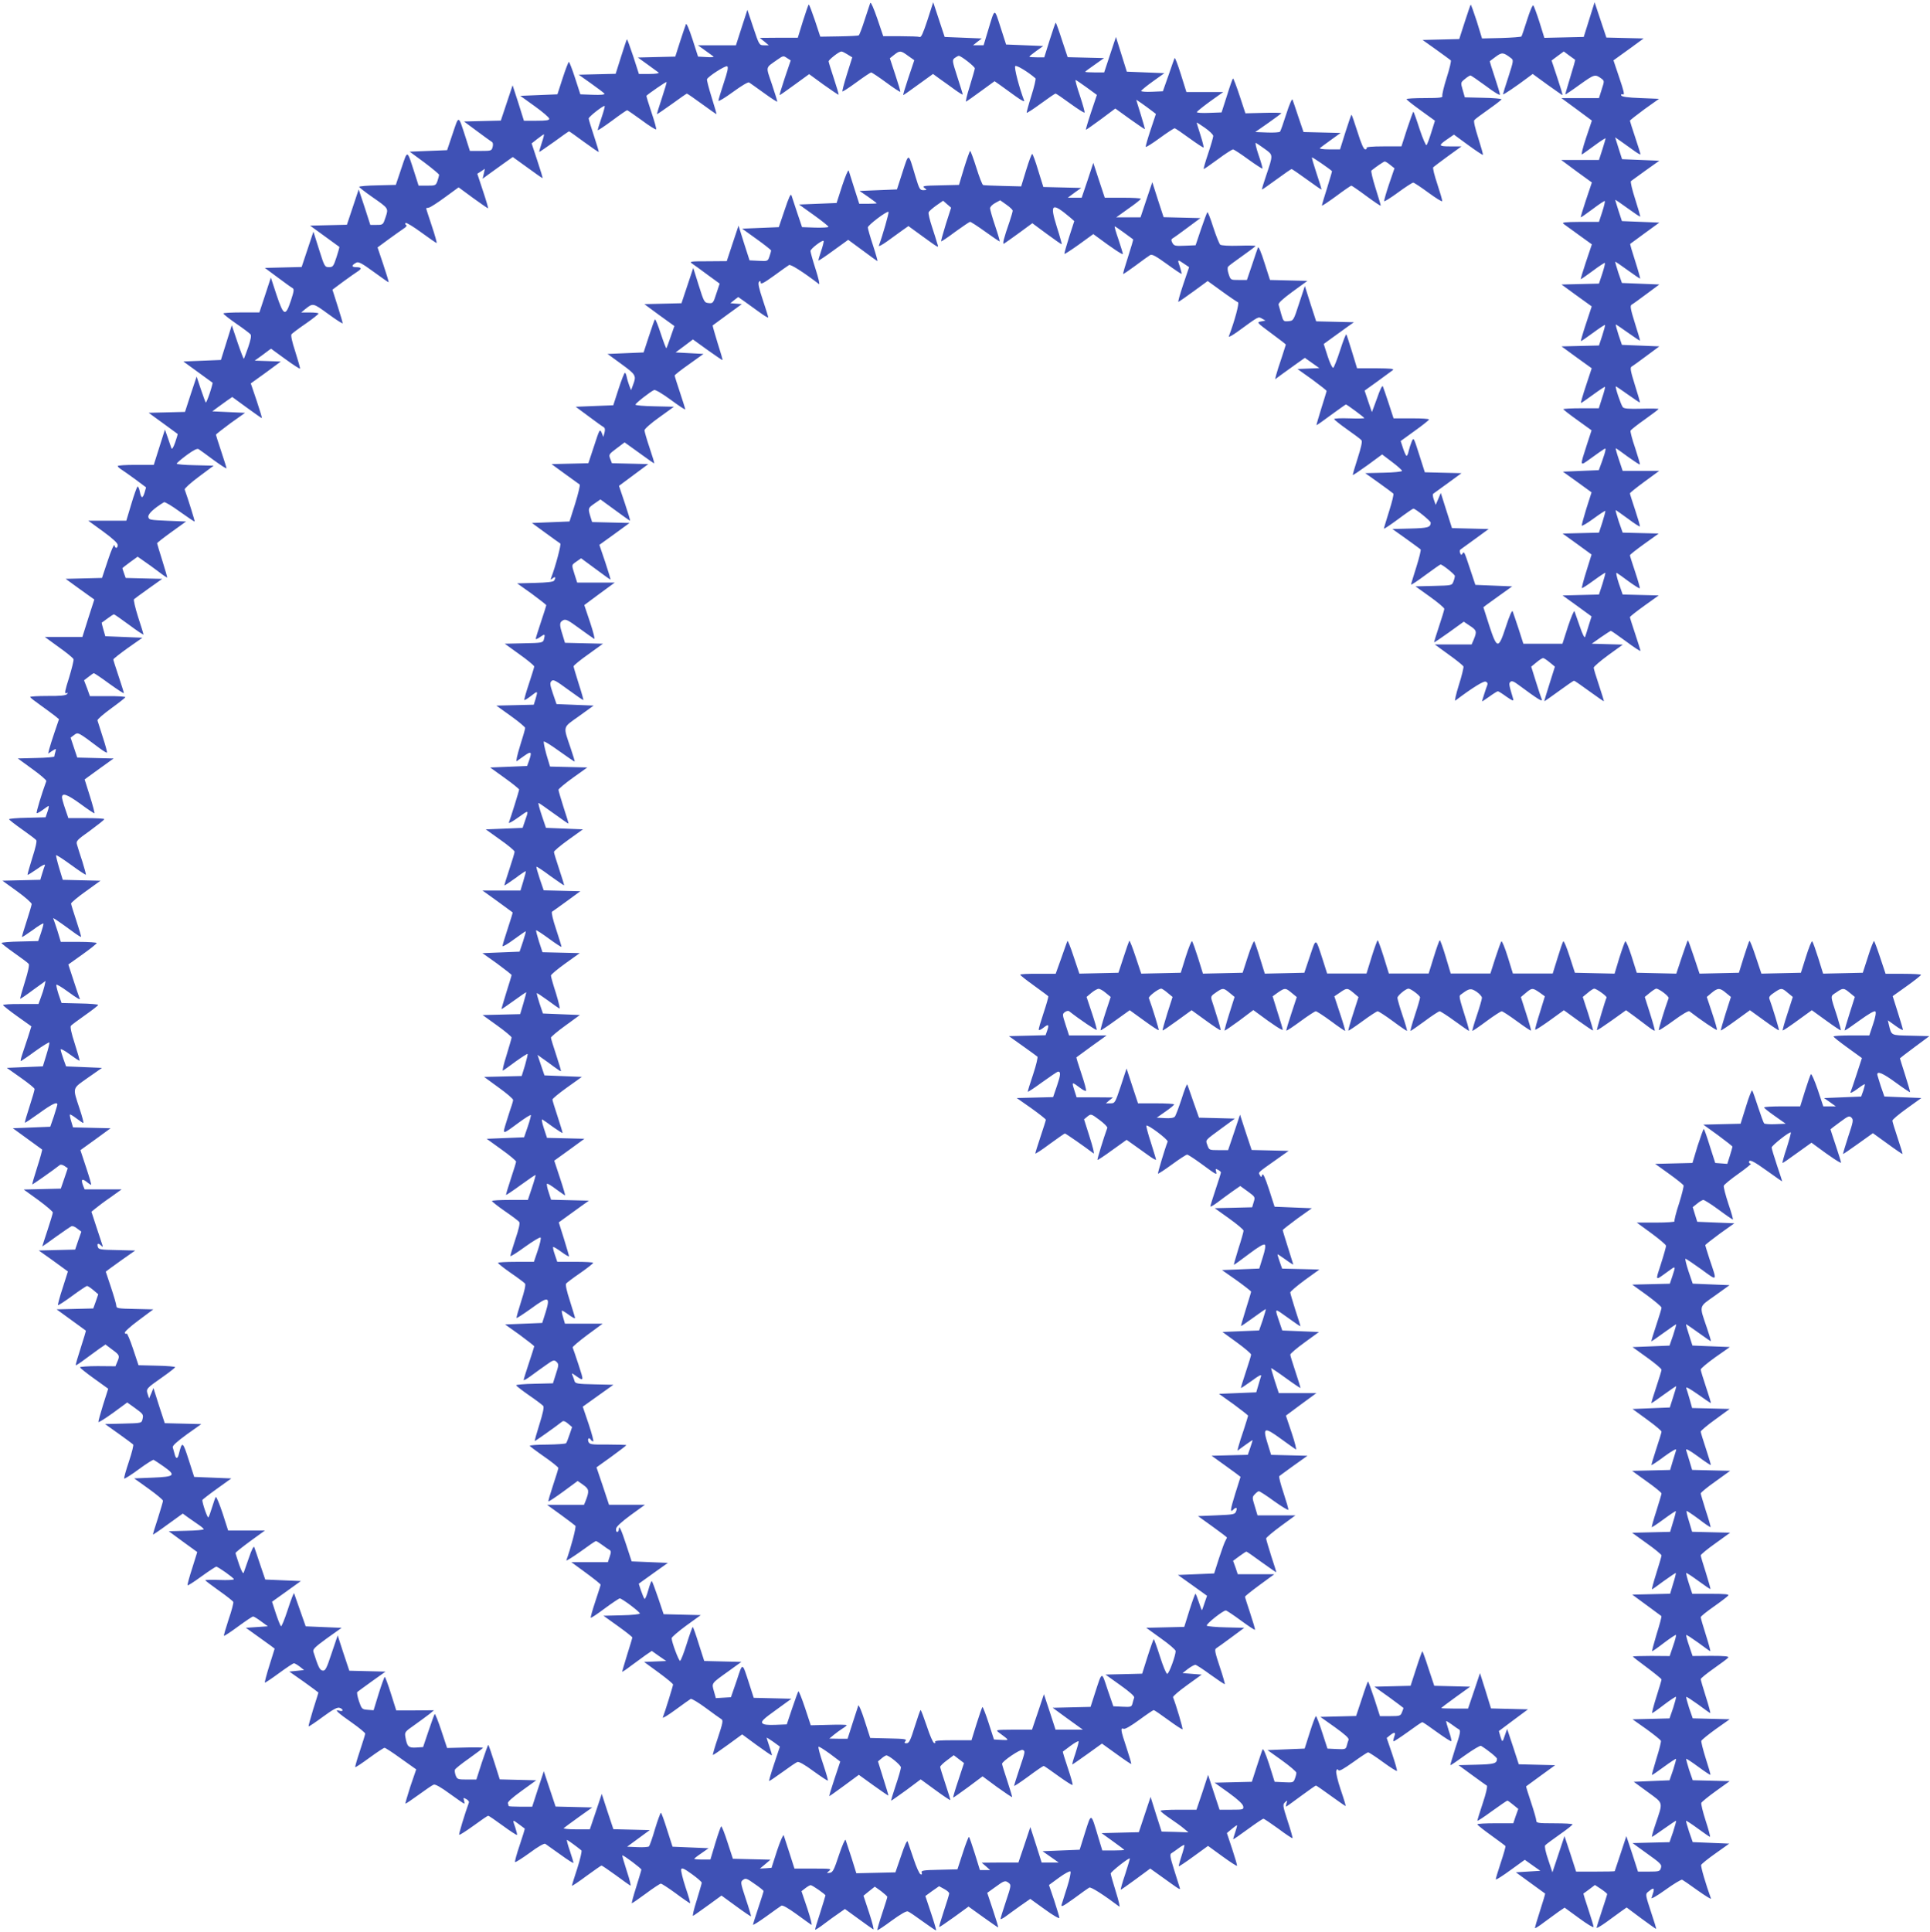
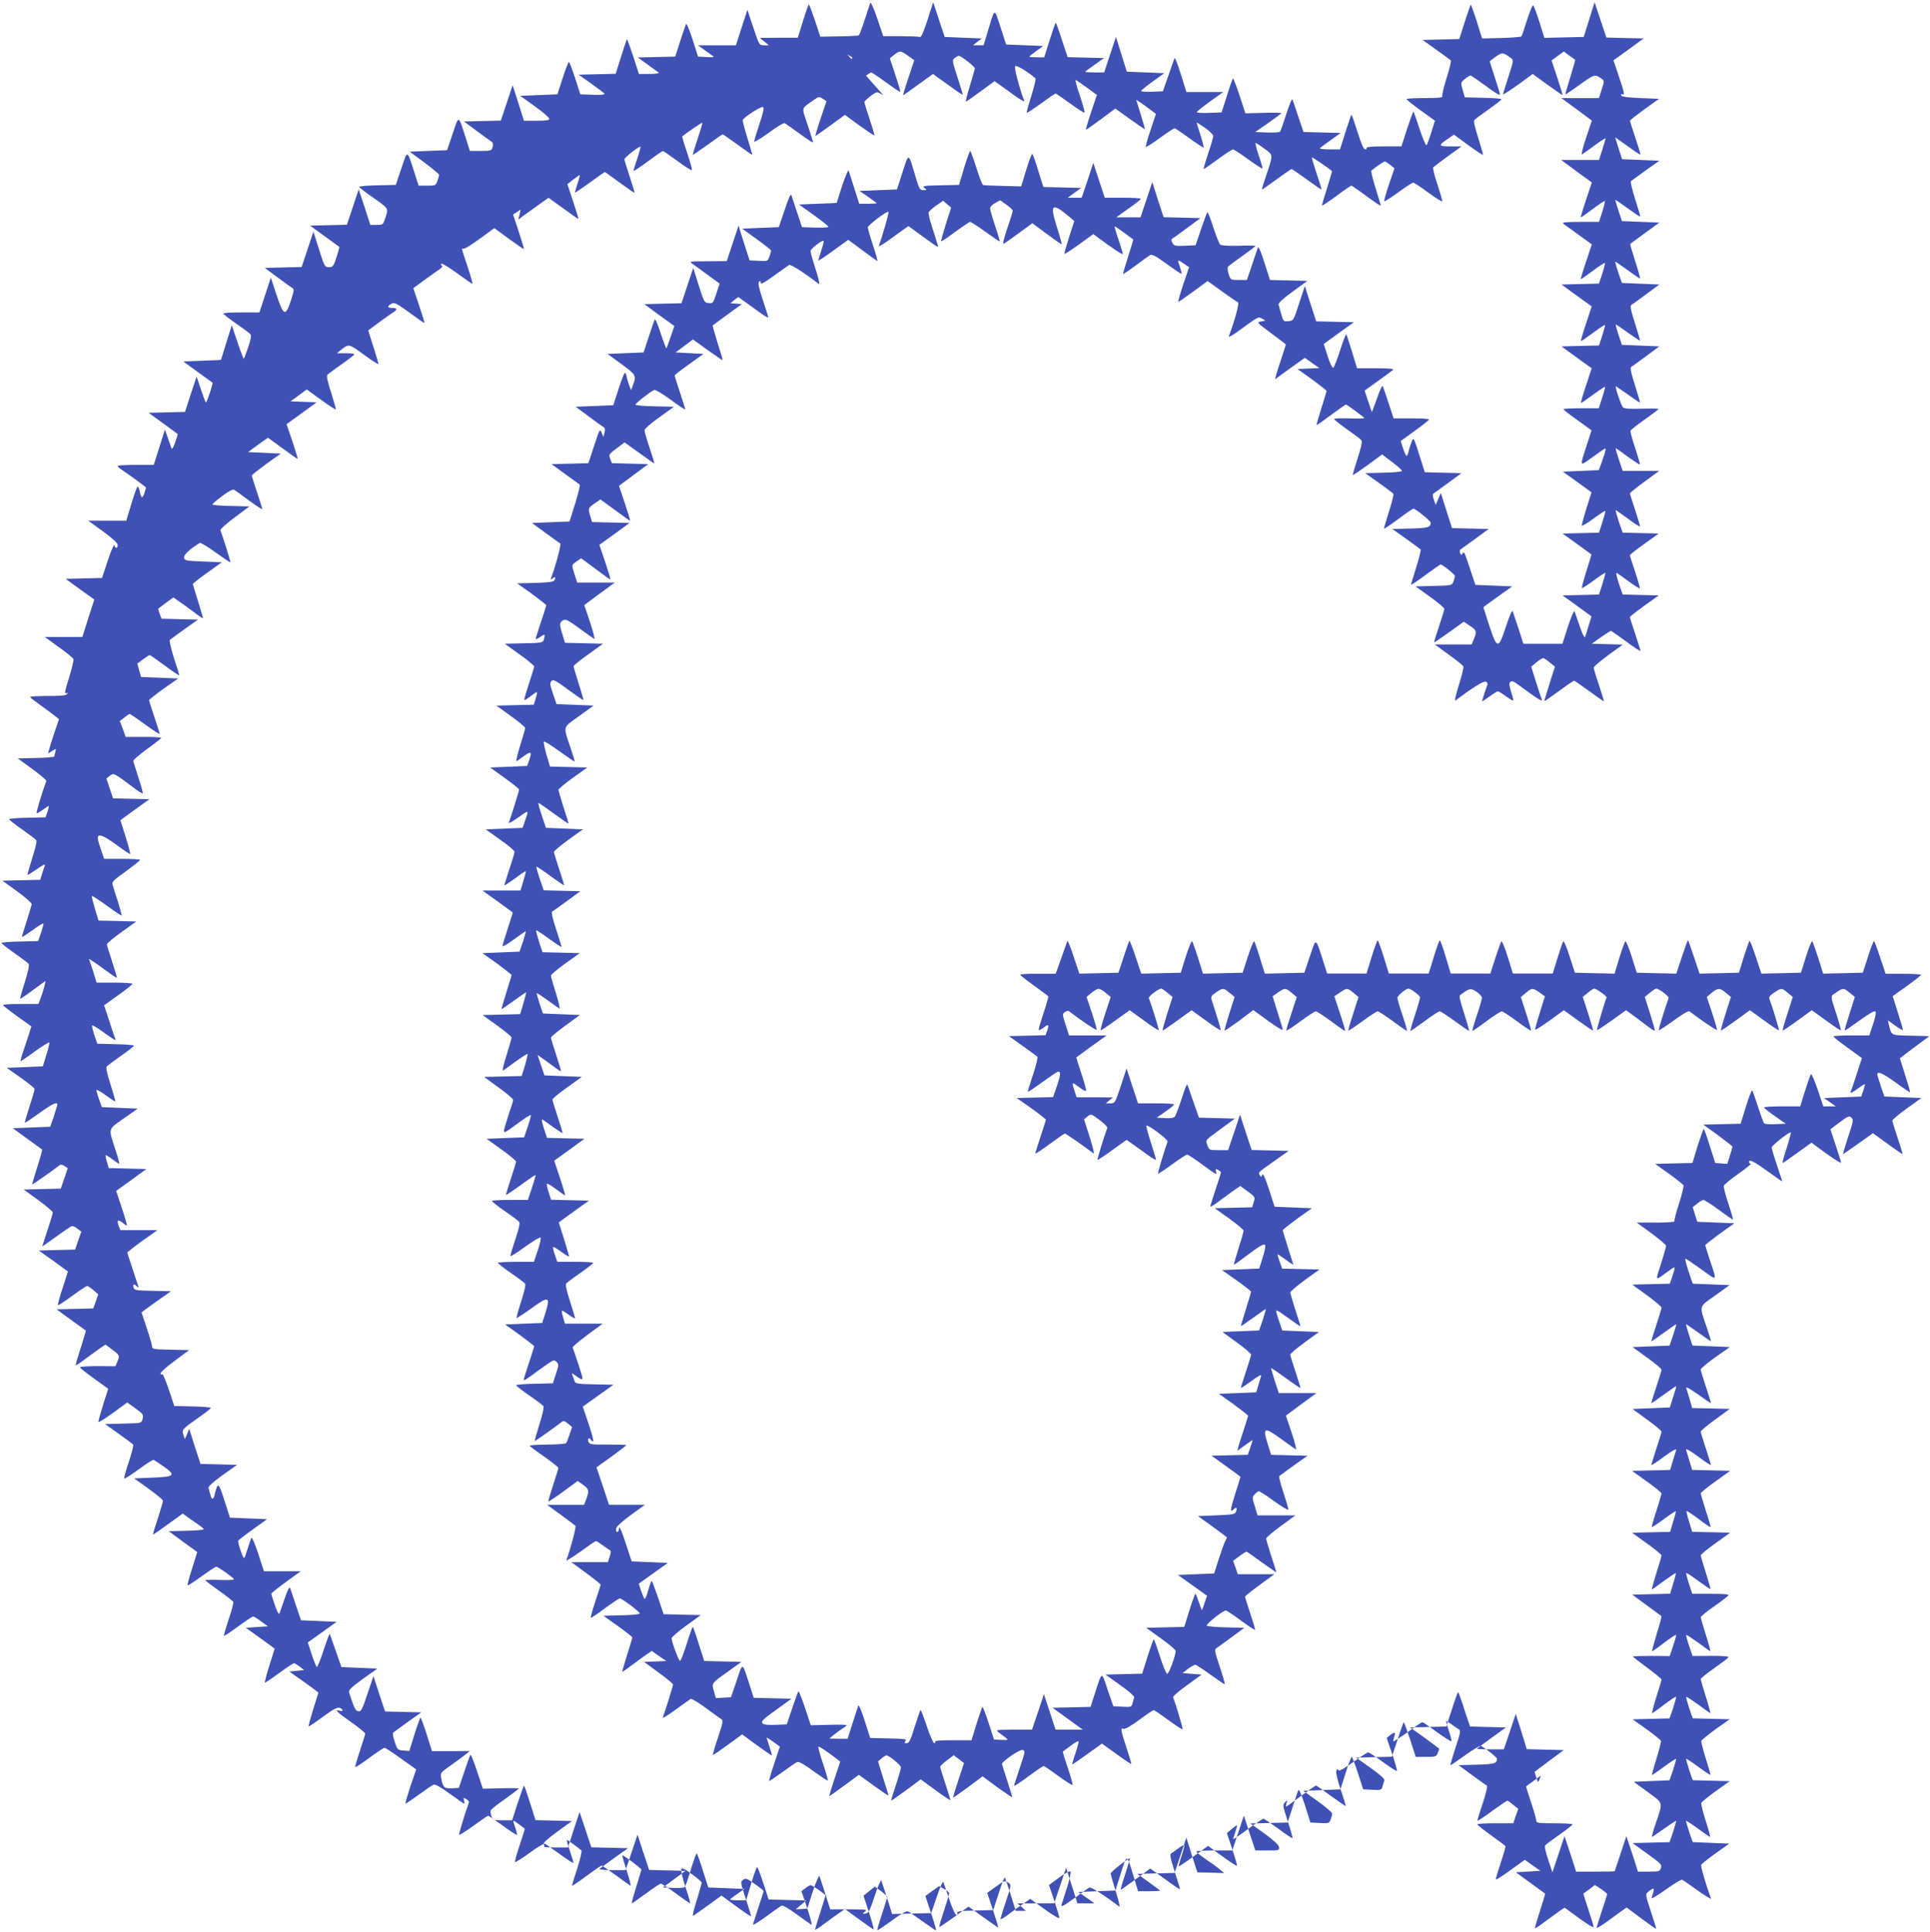
<svg xmlns="http://www.w3.org/2000/svg" version="1.0" width="1279pt" height="1280pt" viewBox="0 0 1279 1280" preserveAspectRatio="xMidYMid meet">
  <g transform="translate(0,1280) scale(0.1,-0.1)" fill="#3f51b5" stroke="none">
-     <path d="M5767 12780 c-3 -8 -20 -59 -37 -112 -17 -54 -35 -100 -39 -102 -3 -3 -63 -6 -131 -7 l-124 -2 -35 106 c-20 59 -38 107 -41 107 -3 0 -20 -50 -39 -110 l-34 -110 -126 0 -126 -1 30 -24 30 -25 -32 0 c-31 0 -32 1 -71 118 l-39 117 -38 -117 -38 -118 -126 0 -126 0 49 -35 c27 -19 51 -37 55 -40 3 -4 -19 -5 -49 -3 l-54 3 -37 115 c-22 68 -40 109 -43 100 -4 -9 -21 -60 -39 -115 l-32 -100 -124 -3 -124 -3 64 -46 c35 -25 68 -50 74 -54 5 -5 -21 -9 -61 -9 l-70 0 -37 115 c-21 63 -40 115 -42 115 -2 0 -19 -52 -39 -115 l-36 -114 -123 -3 -122 -3 82 -58 c45 -32 85 -62 89 -68 3 -6 -24 -9 -77 -7 l-83 3 -35 108 c-19 59 -38 107 -41 107 -3 0 -22 -48 -41 -107 l-35 -108 -123 -5 -123 -5 96 -69 c53 -38 96 -75 96 -83 0 -10 -20 -13 -84 -13 l-84 0 -37 118 -38 117 -39 -117 -39 -117 -122 -3 -122 -3 85 -63 c47 -35 91 -67 98 -71 9 -5 11 -17 7 -34 -7 -26 -9 -27 -79 -27 l-72 0 -28 88 c-50 154 -44 151 -86 27 l-37 -110 -124 -5 -124 -5 98 -72 c53 -40 97 -77 97 -81 0 -5 -5 -23 -11 -41 -11 -30 -13 -31 -68 -31 l-57 0 -28 88 c-50 154 -44 151 -86 27 l-37 -110 -121 -3 c-67 -1 -122 -6 -122 -10 1 -4 39 -34 85 -66 112 -78 110 -75 90 -136 -16 -49 -17 -50 -59 -50 l-42 0 -38 118 -39 117 -39 -117 -39 -117 -122 -3 -122 -3 95 -69 c52 -38 97 -70 99 -72 1 -1 -7 -32 -19 -68 -20 -61 -24 -66 -50 -66 -28 0 -30 4 -66 118 l-37 117 -39 -117 -39 -117 -122 -3 -122 -3 85 -63 c47 -35 91 -67 99 -71 11 -7 9 -21 -11 -82 -36 -108 -48 -104 -95 36 l-38 116 -38 -116 -38 -115 -120 0 c-65 0 -119 -3 -119 -7 1 -5 39 -35 85 -67 47 -32 89 -64 95 -71 7 -8 2 -35 -15 -85 -14 -40 -27 -75 -29 -77 -2 -2 -21 47 -42 109 l-38 113 -36 -115 -36 -115 -125 -5 -124 -5 95 -69 c52 -38 97 -70 99 -72 1 -1 -7 -33 -19 -69 -12 -36 -24 -64 -26 -62 -3 2 -17 42 -33 88 l-28 84 -39 -117 -38 -117 -120 -3 -121 -3 95 -69 c52 -38 96 -70 97 -71 2 -1 -6 -26 -16 -56 -12 -34 -21 -48 -25 -39 -3 8 -14 40 -24 70 l-19 54 -37 -117 -37 -117 -119 0 c-66 0 -120 -3 -120 -8 0 -4 10 -13 22 -21 13 -8 55 -38 95 -67 l71 -53 -10 -35 c-13 -42 -23 -39 -32 9 -4 20 -11 33 -15 31 -4 -3 -23 -55 -41 -116 l-33 -110 -126 0 -126 0 98 -71 c64 -47 97 -77 97 -90 0 -24 -17 -25 -22 -1 -2 9 -22 -36 -43 -100 l-39 -117 -121 -3 -120 -3 95 -69 95 -68 -40 -124 -39 -124 -125 0 -124 0 92 -67 c51 -36 95 -72 98 -80 3 -7 -11 -62 -29 -122 -28 -88 -32 -108 -19 -104 12 5 13 3 5 -6 -8 -9 -49 -13 -128 -12 -64 0 -116 -3 -116 -7 0 -4 31 -28 68 -54 37 -27 80 -58 95 -70 l28 -23 -29 -85 c-16 -47 -32 -98 -36 -114 l-7 -29 27 18 c27 17 27 17 21 -6 -4 -13 -7 -27 -7 -31 0 -4 -55 -9 -121 -10 l-121 -3 96 -70 c53 -38 95 -74 93 -80 -31 -84 -68 -207 -64 -212 3 -3 21 7 40 21 19 14 36 26 39 26 3 0 0 -17 -7 -37 l-13 -38 -121 -3 c-67 -1 -121 -6 -121 -10 1 -4 39 -34 86 -67 47 -33 89 -65 94 -71 6 -6 -5 -53 -26 -118 -19 -60 -33 -110 -31 -112 1 -2 29 15 62 38 34 25 56 35 53 26 -4 -9 -12 -34 -19 -57 l-12 -40 -125 -3 -126 -3 97 -70 c53 -38 97 -77 97 -85 -1 -8 -16 -60 -34 -115 -18 -55 -32 -101 -30 -103 1 -2 33 19 71 46 37 28 69 47 71 43 1 -4 -6 -31 -16 -61 l-19 -55 -121 -3 c-67 -1 -122 -6 -122 -10 1 -4 39 -34 86 -67 47 -33 90 -65 94 -71 6 -6 -4 -53 -25 -119 -19 -60 -33 -111 -31 -112 1 -2 40 24 85 58 l83 60 -7 -33 c-4 -18 -15 -53 -24 -76 l-16 -44 -118 0 c-64 1 -117 -3 -117 -7 0 -3 42 -37 94 -74 l94 -67 -23 -73 c-13 -39 -30 -91 -38 -114 -8 -24 -12 -43 -9 -43 2 0 46 29 96 66 50 36 92 61 93 57 2 -4 -7 -42 -20 -83 l-23 -75 -119 -5 -120 -5 92 -65 c51 -36 92 -69 92 -75 1 -5 -14 -57 -33 -115 -19 -58 -33 -106 -31 -108 2 -2 44 26 94 62 84 61 121 79 121 58 0 -4 -11 -39 -23 -78 l-24 -69 -124 -5 -124 -5 95 -69 c52 -38 97 -71 99 -72 2 -2 -12 -54 -32 -116 -20 -62 -35 -114 -33 -115 2 -2 135 91 182 128 6 5 19 2 31 -6 l22 -15 -23 -68 -23 -67 -123 -3 -123 -3 97 -70 c53 -39 96 -76 96 -82 0 -7 -16 -59 -35 -117 -19 -58 -35 -106 -35 -108 0 -1 41 27 91 64 50 36 96 67 103 70 7 3 24 -4 38 -16 l27 -20 -21 -60 -20 -59 -120 -3 -121 -3 97 -69 c53 -39 96 -70 96 -70 0 -1 -16 -50 -35 -110 -20 -60 -33 -111 -31 -113 2 -3 45 25 94 61 49 36 94 66 99 66 5 0 23 -12 41 -27 l33 -28 -16 -47 -17 -47 -121 -3 -122 -3 95 -69 c52 -38 97 -70 99 -72 1 -1 -14 -53 -34 -114 -20 -61 -35 -113 -33 -115 2 -2 29 15 60 39 31 23 74 54 96 70 l41 28 45 -34 c49 -36 51 -40 33 -81 l-12 -29 -118 1 c-64 0 -117 -4 -117 -8 0 -4 42 -38 94 -75 l93 -67 -34 -107 c-18 -58 -32 -109 -31 -113 2 -5 45 23 97 60 l94 69 49 -35 c58 -42 60 -45 52 -77 -6 -25 -7 -25 -127 -28 l-121 -3 90 -64 c49 -35 92 -67 96 -71 5 -3 -8 -54 -28 -114 -20 -59 -34 -110 -31 -112 3 -3 46 24 96 61 50 37 95 65 99 63 4 -2 34 -21 65 -43 85 -60 77 -69 -71 -75 l-123 -5 95 -68 c53 -38 96 -74 96 -80 0 -7 -16 -59 -34 -117 -19 -57 -34 -106 -32 -107 1 -1 46 29 100 69 l97 70 37 -27 c20 -14 52 -36 69 -48 18 -12 33 -25 33 -29 0 -4 -52 -9 -116 -10 l-116 -3 94 -69 95 -69 -33 -106 c-19 -58 -33 -109 -31 -114 1 -4 42 22 91 58 50 36 94 65 99 65 12 0 116 -74 117 -83 0 -5 -43 -7 -95 -5 -52 2 -95 1 -95 -2 1 -3 42 -34 91 -69 50 -35 93 -69 95 -75 2 -6 -11 -58 -31 -115 -19 -58 -33 -106 -31 -109 3 -2 45 26 94 62 49 36 94 66 99 66 6 0 30 -15 54 -33 l44 -32 -73 -5 -73 -5 95 -68 c53 -38 96 -69 96 -70 0 -1 -16 -51 -35 -112 -19 -60 -32 -111 -30 -113 2 -2 44 26 93 62 49 36 94 66 100 66 5 0 22 -10 38 -22 l29 -23 -49 -5 -49 -5 97 -68 c53 -38 96 -70 96 -71 0 -2 -16 -52 -35 -112 -18 -59 -32 -110 -30 -112 2 -2 44 26 94 63 67 49 96 65 111 60 11 -3 20 -11 20 -16 0 -6 -9 -7 -22 -3 -37 11 -10 -14 86 -81 47 -33 85 -65 86 -71 0 -5 -16 -57 -35 -114 -19 -57 -33 -105 -31 -108 3 -2 45 26 94 62 49 36 95 66 100 66 6 0 55 -32 110 -72 l100 -71 -39 -114 c-20 -62 -35 -113 -32 -113 4 0 43 27 89 60 45 33 89 63 98 66 10 4 49 -18 106 -60 50 -36 93 -66 96 -66 3 0 2 9 -1 21 -6 19 -5 20 15 9 12 -6 20 -17 17 -23 -28 -78 -68 -209 -64 -213 3 -3 45 24 95 60 49 36 93 66 97 66 4 0 48 -30 97 -66 49 -36 92 -64 94 -61 2 2 -3 23 -11 47 -20 57 -20 56 23 24 20 -15 38 -28 39 -29 2 -1 -13 -50 -33 -109 -20 -59 -34 -110 -31 -113 3 -3 47 25 97 61 53 40 96 64 103 60 6 -4 51 -36 100 -71 48 -35 87 -60 87 -55 0 5 -11 41 -24 80 -14 40 -22 72 -19 72 4 0 66 -45 96 -70 4 -4 -8 -57 -27 -117 -20 -60 -36 -113 -36 -117 0 -3 43 25 95 64 52 38 98 70 101 70 3 0 45 -28 93 -63 47 -35 91 -66 98 -70 6 -4 -4 38 -23 95 -18 56 -32 103 -30 105 5 5 126 -86 126 -94 0 -5 -16 -56 -34 -115 -19 -60 -32 -108 -29 -108 3 0 45 29 94 65 48 36 93 65 98 65 6 0 51 -29 100 -65 48 -36 91 -65 94 -65 3 0 -10 47 -30 105 -19 58 -32 112 -29 120 4 12 20 5 71 -32 36 -26 65 -51 65 -57 0 -6 -16 -59 -34 -119 -19 -59 -29 -104 -23 -100 7 3 51 35 100 70 l88 64 96 -70 c53 -39 98 -69 100 -68 1 2 -14 54 -35 116 -36 109 -36 113 -18 126 17 13 25 10 77 -27 33 -22 59 -44 59 -47 0 -4 -16 -54 -35 -111 -19 -57 -35 -108 -35 -112 0 -5 39 20 88 55 48 35 93 67 100 71 8 5 46 -17 100 -56 48 -35 92 -67 99 -71 6 -4 -6 44 -27 108 l-39 115 26 20 c14 11 30 20 35 20 11 0 98 -61 98 -68 0 -3 -16 -54 -35 -115 -20 -60 -35 -111 -33 -112 2 -2 29 15 60 39 31 23 74 55 97 70 l40 28 88 -64 c48 -35 93 -67 100 -71 6 -4 -6 44 -27 108 l-38 115 37 30 38 30 42 -30 c22 -17 41 -34 41 -38 0 -4 -16 -55 -35 -112 -19 -57 -33 -105 -31 -108 3 -2 45 26 95 63 58 42 97 65 107 61 9 -3 53 -33 98 -66 46 -33 85 -60 89 -60 3 0 -12 51 -33 114 l-38 114 45 33 46 32 33 -18 c19 -10 34 -23 34 -30 0 -6 -16 -58 -35 -115 -19 -57 -33 -105 -31 -107 2 -2 46 28 99 66 l95 69 96 -69 c53 -38 98 -69 100 -69 3 0 -13 52 -34 115 l-38 114 50 36 c63 46 69 48 92 30 17 -13 17 -18 -18 -122 -20 -59 -36 -112 -36 -117 0 -4 15 3 33 16 17 13 62 45 98 71 l66 46 96 -69 c53 -39 97 -64 97 -57 0 7 -16 59 -34 115 l-35 103 67 49 c37 27 71 45 75 41 5 -5 -5 -51 -21 -102 -16 -52 -33 -105 -37 -117 -6 -20 8 -13 82 40 48 36 94 68 101 72 11 6 94 -47 199 -126 6 -5 -4 39 -23 99 -18 59 -34 113 -34 120 0 11 120 106 127 100 1 -2 -13 -49 -31 -105 -19 -56 -32 -102 -29 -102 3 0 48 32 100 70 l95 70 49 -35 c166 -119 152 -111 144 -84 -4 13 -21 66 -37 118 -24 76 -27 96 -16 102 7 4 28 19 47 33 19 14 36 24 39 22 2 -3 -6 -35 -18 -71 -12 -36 -20 -68 -19 -70 2 -2 47 28 99 66 52 38 95 69 95 69 0 0 43 -31 95 -69 52 -38 96 -66 97 -63 2 4 -13 54 -32 112 l-35 105 32 27 c18 15 33 26 35 24 2 -1 -4 -22 -12 -46 -8 -24 -14 -44 -13 -46 2 -1 45 29 97 67 52 38 98 69 103 69 5 0 49 -30 99 -66 49 -37 92 -65 94 -63 2 2 -12 53 -32 113 -33 102 -34 109 -18 125 16 15 17 14 10 -6 -3 -13 -5 -23 -3 -23 2 0 46 31 98 70 52 38 97 70 100 70 3 0 48 -31 100 -69 52 -38 96 -68 97 -67 2 1 -13 51 -33 109 -20 59 -33 115 -29 124 4 13 8 14 14 5 5 -9 33 7 98 53 50 36 94 65 99 65 5 0 50 -29 99 -65 49 -36 91 -62 92 -58 2 5 -13 56 -32 113 l-36 105 22 18 c30 24 40 21 28 -9 -5 -15 -8 -29 -5 -31 2 -2 44 25 94 61 49 36 93 66 97 66 4 0 48 -30 97 -66 50 -36 92 -63 95 -60 3 3 -4 33 -16 67 -11 34 -19 64 -18 66 2 1 19 -9 38 -23 19 -14 40 -29 48 -33 11 -7 7 -29 -24 -120 -20 -62 -35 -114 -34 -116 2 -2 46 28 98 66 52 37 99 65 105 62 46 -28 106 -77 106 -86 -1 -31 -18 -36 -135 -39 l-120 -3 89 -65 c49 -36 94 -68 99 -71 5 -4 -6 -53 -27 -115 -20 -60 -36 -112 -36 -117 0 -4 43 24 96 63 53 38 99 70 103 70 3 0 21 -13 39 -28 l33 -27 -17 -47 -16 -48 -119 0 c-65 0 -119 -3 -119 -7 0 -5 41 -37 91 -73 50 -36 93 -68 95 -71 2 -4 -12 -53 -31 -110 -19 -57 -34 -107 -33 -111 2 -4 46 24 98 62 l94 68 52 -37 51 -36 -81 -5 -81 -5 95 -69 c52 -38 97 -70 99 -72 1 -1 -14 -53 -34 -114 -20 -61 -35 -113 -33 -115 2 -2 29 15 60 39 31 23 74 54 96 70 l40 27 96 -70 c53 -39 96 -65 96 -58 0 7 -16 60 -35 117 -19 57 -34 104 -32 105 1 0 19 13 39 28 l37 28 41 -27 c22 -15 40 -30 40 -33 0 -4 -16 -54 -35 -111 -19 -57 -35 -108 -35 -113 0 -4 28 12 63 37 34 25 79 57 99 72 l37 26 95 -71 c53 -39 98 -71 100 -71 3 0 -13 51 -34 114 -35 106 -37 116 -22 129 36 30 45 32 39 4 -4 -14 -10 -33 -13 -42 -4 -9 38 15 92 54 54 39 104 69 111 67 6 -3 53 -35 104 -72 51 -36 90 -60 87 -53 -33 90 -69 212 -65 223 3 7 46 42 96 77 l90 64 -121 5 -121 5 -24 69 c-12 38 -22 71 -20 72 2 2 37 -21 78 -51 41 -30 77 -55 80 -55 4 0 -9 48 -28 106 -19 59 -32 112 -29 119 2 6 46 42 96 78 l92 66 -122 3 -123 3 -24 69 c-12 38 -21 71 -19 73 1 2 38 -22 80 -53 42 -31 78 -55 80 -53 2 2 -12 51 -31 109 -18 57 -31 110 -29 116 3 7 46 42 96 78 l92 65 -122 3 -123 3 -24 69 c-12 38 -21 71 -19 73 2 3 38 -21 80 -51 41 -31 77 -56 79 -56 3 0 -10 48 -29 108 -19 59 -34 112 -34 117 1 6 39 37 86 70 47 33 90 65 96 72 7 9 -19 12 -113 12 l-123 -1 -23 68 c-13 37 -21 69 -19 71 2 3 38 -21 80 -51 41 -31 77 -56 79 -56 3 0 -10 48 -29 108 -19 59 -34 112 -34 117 0 6 39 37 86 70 47 33 90 66 96 73 8 9 -16 12 -114 12 l-124 0 -22 67 c-12 37 -20 69 -18 71 2 2 39 -22 81 -53 42 -31 78 -55 79 -53 2 1 -12 50 -30 108 -19 58 -34 110 -34 115 1 6 44 42 98 80 l97 70 -126 3 -126 3 -20 67 c-12 37 -19 69 -17 71 2 2 38 -22 80 -53 41 -32 77 -56 79 -54 2 2 -12 51 -31 108 -18 58 -34 110 -34 115 0 6 44 42 98 80 l97 70 -126 3 -126 3 -17 57 c-10 31 -20 65 -23 75 -3 12 24 -3 78 -42 45 -34 84 -59 86 -58 1 2 -13 50 -32 107 -19 57 -35 109 -35 115 0 5 43 42 96 80 l96 70 -124 3 -125 3 -16 57 c-9 31 -19 65 -23 75 -4 12 24 -4 77 -41 46 -33 85 -59 86 -58 2 1 -13 49 -32 106 -19 57 -35 109 -35 116 0 7 43 43 96 81 l97 68 -124 5 -124 5 -22 69 c-13 39 -22 71 -20 72 1 1 38 -24 82 -56 44 -32 81 -57 82 -56 2 1 -10 41 -26 88 -52 153 -56 136 54 214 l96 69 -122 5 -122 5 -28 82 c-15 46 -24 83 -20 83 5 0 52 -32 105 -70 110 -80 106 -85 54 69 -15 47 -28 88 -28 91 0 3 43 37 96 76 l97 69 -123 5 -123 5 -15 48 -15 49 29 23 c16 14 35 24 41 25 7 0 53 -29 102 -65 48 -36 91 -65 94 -65 3 0 -10 47 -30 105 -19 58 -33 112 -30 119 3 8 47 44 98 80 51 36 87 66 81 66 -7 0 -12 5 -12 10 0 22 30 7 123 -60 53 -38 97 -69 97 -67 0 2 -16 50 -35 107 -19 57 -35 110 -35 117 0 13 119 107 127 100 2 -3 -10 -48 -27 -102 -18 -53 -30 -98 -28 -100 2 -2 45 28 97 66 l95 68 30 -22 c91 -68 166 -118 166 -110 0 5 -16 56 -35 113 -19 57 -35 105 -35 107 0 2 28 23 62 48 55 41 63 44 77 30 14 -14 12 -26 -22 -127 -20 -61 -35 -113 -34 -114 1 -1 46 29 100 68 l98 70 97 -70 c53 -39 98 -69 99 -68 2 1 -13 49 -32 106 -19 57 -35 109 -35 115 0 7 43 43 96 81 l96 69 -123 5 -122 5 -24 69 c-12 39 -23 73 -23 77 0 24 38 8 120 -52 52 -38 95 -67 97 -65 2 1 -13 52 -32 112 -19 60 -35 110 -35 112 0 1 44 35 98 75 l97 72 -123 3 c-135 3 -127 -1 -146 75 l-6 27 50 -36 c27 -20 50 -32 50 -27 0 4 -15 56 -34 115 l-34 108 94 67 c52 37 94 71 94 74 0 4 -53 7 -117 7 l-118 0 -35 105 c-19 58 -38 108 -41 112 -3 3 -22 -43 -40 -102 l-35 -108 -131 -3 -132 -3 -32 103 c-18 57 -36 107 -40 111 -4 5 -22 -40 -41 -100 l-34 -108 -131 -3 -131 -3 -37 111 c-20 61 -39 109 -42 106 -3 -2 -20 -51 -38 -108 l-32 -103 -131 -3 -130 -3 -37 111 c-20 60 -38 110 -40 110 -2 0 -20 -50 -40 -110 l-37 -111 -131 3 -131 3 -34 108 c-19 60 -38 105 -42 100 -4 -4 -22 -54 -40 -111 l-31 -103 -132 3 -131 3 -35 108 c-19 59 -37 104 -42 100 -4 -4 -21 -54 -38 -110 l-32 -103 -132 0 -132 0 -34 110 c-19 61 -38 107 -42 103 -4 -5 -22 -54 -40 -110 l-33 -103 -132 0 -131 0 -33 110 c-18 61 -36 110 -39 110 -4 0 -21 -49 -40 -110 l-34 -110 -132 0 -132 0 -34 110 c-19 60 -37 110 -40 110 -3 0 -21 -49 -40 -110 l-34 -110 -130 0 -131 0 -28 88 c-50 154 -44 151 -86 27 l-37 -110 -131 -3 -131 -3 -32 103 c-17 57 -35 107 -38 111 -4 4 -23 -41 -42 -100 l-35 -108 -132 -3 -131 -3 -32 103 c-18 57 -36 107 -40 112 -4 4 -22 -41 -41 -100 l-34 -109 -131 -3 -131 -3 -37 111 c-20 61 -39 109 -42 107 -2 -3 -20 -52 -38 -109 l-34 -103 -129 -3 -130 -3 -38 113 c-20 62 -39 109 -41 103 -3 -5 -21 -57 -41 -114 l-37 -103 -117 0 c-65 1 -118 -2 -118 -6 0 -4 41 -36 91 -72 50 -36 93 -68 95 -71 2 -4 -12 -53 -31 -110 -19 -57 -34 -107 -32 -112 1 -5 15 1 30 13 34 27 40 23 26 -18 l-11 -31 -121 -3 -122 -3 90 -64 c50 -35 94 -68 99 -72 4 -4 -8 -56 -28 -116 -20 -59 -36 -111 -36 -116 0 -4 43 24 96 63 53 38 100 70 105 70 19 0 17 -22 -7 -93 l-26 -76 -120 -3 -121 -3 97 -68 c53 -38 96 -72 96 -76 0 -4 -16 -54 -35 -111 -19 -57 -35 -108 -35 -112 0 -5 43 23 95 62 52 38 98 70 101 70 6 0 132 -88 190 -132 7 -5 -5 44 -26 109 l-37 117 23 19 c23 18 24 18 79 -23 31 -23 55 -47 52 -53 -24 -66 -68 -209 -65 -212 2 -2 46 27 98 65 l95 68 45 -32 c25 -18 69 -49 98 -70 28 -21 52 -34 52 -29 0 4 -16 55 -34 113 -19 57 -32 108 -30 112 7 11 146 -93 141 -106 -18 -45 -67 -209 -64 -212 2 -2 44 25 93 61 49 36 94 65 100 65 6 0 46 -26 90 -58 109 -80 108 -79 102 -54 -5 19 -3 20 13 11 10 -5 19 -13 19 -17 0 -5 -16 -55 -35 -112 -19 -57 -35 -108 -35 -113 0 -5 21 7 48 27 26 20 70 52 98 72 l52 36 50 -36 c49 -36 50 -37 39 -71 l-10 -34 -124 -3 -124 -3 95 -68 c53 -38 96 -74 96 -81 0 -7 -15 -61 -34 -119 -18 -59 -32 -107 -30 -107 3 0 47 32 100 72 62 47 98 68 105 61 6 -6 2 -35 -14 -84 l-23 -74 -123 -5 -124 -5 97 -68 c53 -38 96 -72 96 -75 0 -4 -16 -56 -35 -117 -19 -60 -33 -110 -32 -111 1 -1 38 24 82 56 44 32 81 58 82 56 2 -1 -8 -34 -20 -72 l-24 -69 -122 -5 -121 -5 95 -69 c52 -38 95 -74 95 -81 0 -6 -16 -58 -35 -115 -19 -57 -34 -105 -32 -106 1 -2 33 20 71 47 48 36 66 45 62 31 -4 -11 -12 -39 -19 -63 l-13 -44 -123 -5 -124 -5 97 -69 c53 -39 96 -73 96 -76 0 -3 -13 -44 -28 -91 -16 -46 -32 -97 -36 -113 l-7 -28 51 37 c27 20 50 35 50 33 0 -3 -7 -25 -16 -51 l-16 -46 -120 -3 -120 -3 96 -69 c53 -38 96 -70 96 -71 0 -1 -16 -51 -35 -111 -33 -107 -36 -129 -13 -106 19 19 28 14 19 -10 -8 -22 -15 -23 -131 -28 l-122 -5 96 -69 c53 -38 96 -71 96 -73 0 -2 -5 -11 -10 -21 -6 -9 -25 -62 -43 -117 l-32 -100 -120 -5 -120 -5 97 -69 96 -69 -16 -46 c-8 -25 -16 -48 -18 -49 -1 -2 -10 21 -20 52 -10 31 -20 56 -23 56 -3 0 -21 -50 -40 -110 l-34 -109 -126 -3 -126 -3 97 -70 c54 -38 98 -76 98 -84 0 -30 -44 -151 -56 -151 -7 0 -28 52 -48 115 -20 63 -39 115 -41 115 -2 0 -21 -52 -41 -115 l-36 -114 -121 -3 -122 -3 98 -70 c63 -45 96 -74 92 -83 -3 -8 -8 -25 -11 -38 -6 -23 -10 -25 -67 -22 l-60 3 -38 110 c-41 124 -35 127 -85 -27 l-28 -87 -125 -3 -126 -3 100 -73 100 -72 -91 0 -90 0 -38 117 -39 118 -39 -117 -40 -118 -121 0 c-122 -1 -122 -1 -97 -20 71 -53 70 -50 16 -48 l-50 3 -35 108 c-19 59 -38 107 -41 107 -3 0 -20 -50 -39 -110 l-34 -110 -124 0 c-90 0 -122 -3 -117 -11 4 -7 1 -10 -7 -7 -7 2 -29 52 -48 111 -20 59 -38 107 -41 107 -3 0 -20 -50 -39 -110 -28 -91 -38 -110 -54 -110 -16 0 -17 3 -7 15 10 12 -4 15 -111 17 l-123 3 -37 115 c-20 63 -39 108 -42 100 -3 -8 -20 -61 -38 -117 l-33 -103 -61 0 -60 1 30 25 c17 14 42 32 58 42 15 9 27 19 27 22 0 3 -54 4 -119 2 l-119 -3 -38 115 c-21 63 -41 113 -44 110 -3 -3 -21 -53 -41 -112 l-36 -107 -75 -3 c-55 -2 -78 1 -87 11 -9 12 7 28 91 88 l102 74 -125 3 -125 3 -28 87 c-50 154 -44 151 -85 27 l-38 -110 -50 -3 -50 -3 -13 46 c-15 55 -20 49 99 134 l83 60 -123 3 -123 3 -36 112 c-19 62 -37 113 -40 113 -3 0 -21 -50 -40 -111 -19 -61 -39 -112 -44 -113 -9 -1 -56 125 -56 150 0 7 43 44 96 83 l97 70 -123 3 -123 3 -36 107 c-20 59 -39 109 -42 112 -3 4 -14 -23 -24 -60 -10 -36 -21 -62 -25 -57 -4 4 -14 29 -23 54 l-15 46 96 69 97 69 -120 5 -120 5 -35 107 c-34 105 -50 138 -50 105 0 -10 -5 -17 -11 -17 -6 0 -9 10 -7 22 2 14 36 45 97 90 l94 68 -119 0 -119 0 -41 124 -42 124 99 71 c55 40 99 74 99 76 0 2 -55 4 -122 4 -115 -1 -122 1 -130 20 -7 21 6 30 17 11 3 -5 10 -10 15 -10 5 0 -9 52 -30 115 l-39 115 102 73 101 72 -126 3 c-109 2 -126 5 -131 20 -3 9 -8 26 -13 37 -8 19 -7 19 16 3 60 -42 60 -43 23 70 -19 58 -37 110 -39 114 -3 4 41 41 97 83 l102 75 -125 0 -125 0 -12 41 c-7 23 -11 43 -8 45 2 2 22 -10 45 -27 23 -17 42 -27 42 -22 0 4 -16 55 -34 113 -22 67 -31 109 -25 116 5 6 47 38 94 70 46 32 84 62 85 67 0 4 -54 7 -119 7 l-119 0 -16 47 c-9 25 -14 48 -11 51 2 2 27 -12 55 -33 27 -20 50 -33 50 -28 0 4 -16 57 -34 116 l-34 108 51 37 c29 21 74 54 101 73 l48 34 -125 3 -126 3 -16 50 c-10 28 -14 53 -11 56 3 3 30 -13 60 -36 30 -22 57 -41 60 -41 2 0 -13 52 -34 115 l-38 115 100 72 100 73 -124 3 -124 3 -21 64 c-13 39 -16 62 -10 58 7 -4 39 -26 71 -50 33 -23 61 -41 63 -40 1 2 -13 50 -32 107 -19 57 -35 109 -35 115 0 6 44 42 97 80 l98 70 -124 5 -124 5 -23 68 -23 68 32 -23 c18 -12 52 -37 76 -55 24 -18 46 -32 47 -30 2 2 -12 50 -31 107 -19 57 -35 109 -35 115 0 5 43 42 96 80 l96 70 -122 5 -123 5 -23 68 c-12 37 -20 67 -17 67 3 0 35 -21 71 -47 36 -27 71 -51 78 -55 6 -4 -4 40 -22 99 -19 58 -34 112 -34 119 0 7 43 43 96 81 l95 68 -124 3 -123 3 -23 70 c-12 39 -21 72 -19 75 3 2 41 -23 86 -56 45 -33 82 -57 82 -53 0 4 -16 57 -36 117 -21 62 -32 111 -27 115 5 3 50 35 99 71 l89 65 -122 3 -121 3 -26 76 c-14 42 -24 78 -22 80 2 3 44 -25 92 -61 49 -35 90 -63 91 -62 2 1 -13 49 -32 106 -19 57 -35 109 -35 115 0 7 43 43 96 81 l96 69 -123 5 -122 5 -28 83 c-15 45 -25 82 -21 82 4 -1 49 -32 101 -70 52 -38 96 -68 97 -67 2 1 -13 50 -32 107 -18 58 -34 110 -34 117 0 6 43 42 96 80 l95 68 -124 3 -123 3 -24 80 c-12 44 -20 82 -17 86 4 3 50 -26 104 -65 54 -39 99 -69 100 -68 2 1 -10 41 -26 88 -51 151 -56 134 55 213 l97 70 -123 5 -123 5 -24 70 c-20 59 -21 71 -9 83 12 12 28 3 111 -58 53 -39 98 -70 100 -68 1 2 -12 50 -31 108 -18 58 -34 110 -34 115 0 6 44 42 98 80 l97 70 -126 3 -126 3 -16 53 c-22 68 -21 83 3 96 18 10 33 2 108 -53 48 -35 92 -66 99 -70 6 -4 -6 45 -27 108 l-39 116 101 75 101 74 -125 0 -124 0 -17 53 c-21 68 -22 62 13 87 l30 21 95 -70 c52 -39 97 -71 99 -71 3 0 -13 52 -34 115 l-39 115 100 72 100 73 -124 3 -124 3 -12 38 c-16 54 -15 55 28 85 l39 27 96 -70 c53 -39 98 -71 100 -71 3 0 -13 52 -34 115 l-39 116 97 72 97 72 -120 3 -121 3 -11 29 c-11 28 -9 31 42 69 l53 40 96 -69 c53 -39 98 -70 100 -70 3 0 -11 46 -30 102 -19 56 -34 109 -34 117 0 9 44 48 98 86 l97 70 -128 3 c-70 1 -127 6 -127 11 0 9 101 88 124 97 8 3 56 -25 110 -65 53 -39 96 -68 96 -63 0 4 -16 55 -35 112 -19 57 -35 107 -35 112 0 4 43 38 96 75 l95 68 -92 5 -93 5 58 43 57 43 97 -70 c53 -38 98 -68 99 -67 2 2 -13 53 -33 115 -19 62 -34 114 -32 115 2 2 46 34 98 72 l95 69 -38 3 -38 3 26 21 26 20 37 -26 c20 -15 65 -47 100 -72 34 -25 62 -42 62 -37 0 4 -16 57 -36 116 -27 80 -33 112 -25 120 8 8 11 6 11 -6 0 -13 23 -1 88 46 48 35 93 67 100 71 11 6 92 -45 198 -126 7 -5 -3 39 -22 98 -19 59 -34 113 -34 121 0 15 83 78 87 66 2 -5 -6 -35 -17 -68 -11 -32 -19 -60 -17 -61 2 -2 47 28 100 67 l97 70 95 -70 c52 -39 97 -71 99 -71 2 0 -11 47 -30 105 -19 57 -34 110 -34 118 0 15 128 112 137 103 5 -4 -40 -160 -64 -224 -4 -8 22 5 58 31 35 26 81 58 101 73 l37 26 88 -64 c119 -86 114 -84 103 -51 -4 15 -20 65 -35 111 -15 45 -25 88 -22 95 2 7 25 27 50 45 l46 32 26 -23 27 -23 -35 -109 c-19 -61 -33 -112 -31 -114 2 -2 44 26 93 63 50 36 94 66 99 66 5 0 50 -29 100 -65 50 -36 93 -65 96 -65 2 0 -11 46 -30 102 -19 56 -34 109 -34 118 0 9 15 25 34 35 l33 18 41 -29 c23 -16 42 -34 42 -40 0 -6 -9 -37 -20 -70 -40 -115 -50 -155 -37 -148 7 4 51 36 100 71 l87 64 96 -71 c53 -39 97 -70 99 -68 1 2 -13 54 -33 116 -48 153 -33 164 90 60 l26 -23 -34 -105 c-18 -58 -33 -108 -31 -112 1 -3 44 25 96 62 l95 69 30 -22 c91 -68 166 -118 166 -110 0 5 -13 48 -29 96 -17 48 -28 87 -25 87 3 0 31 -19 62 -42 31 -23 58 -43 60 -44 2 -1 -13 -52 -33 -114 -20 -61 -35 -113 -33 -115 2 -2 39 24 83 56 44 33 87 64 96 69 13 7 38 -7 110 -59 52 -38 96 -67 98 -66 2 2 -4 25 -12 50 -17 48 -16 48 35 13 l27 -18 -39 -115 c-21 -63 -36 -115 -32 -115 4 1 49 32 101 70 l93 68 94 -68 c52 -38 100 -70 107 -73 10 -3 -21 -121 -61 -226 -3 -8 23 6 59 32 143 104 135 100 161 86 l23 -13 -30 -6 c-29 -5 -28 -7 68 -78 53 -39 97 -73 97 -75 0 -2 -13 -41 -28 -88 -16 -46 -32 -97 -36 -113 l-7 -29 50 37 c28 20 73 52 99 71 l48 34 48 -34 48 -34 -72 -3 -73 -3 97 -69 c53 -39 96 -73 96 -76 0 -4 -16 -56 -35 -116 -18 -59 -33 -109 -32 -111 2 -1 45 29 97 68 52 38 96 69 98 69 7 0 121 -85 122 -90 0 -3 -45 -4 -100 -2 -55 2 -100 0 -100 -5 1 -4 39 -35 86 -68 47 -33 90 -65 95 -72 7 -7 -2 -47 -25 -119 -19 -59 -34 -109 -32 -111 2 -2 46 28 99 66 l95 70 66 -50 c36 -27 66 -54 66 -59 0 -5 -55 -11 -122 -12 l-122 -3 90 -64 c49 -35 92 -67 96 -71 5 -3 -8 -55 -27 -115 -19 -61 -35 -113 -35 -117 0 -5 42 24 94 62 52 39 97 70 101 70 14 0 115 -82 115 -93 -1 -31 -17 -36 -135 -39 l-119 -3 90 -64 c49 -35 92 -67 97 -71 4 -3 -9 -55 -28 -116 -19 -60 -35 -112 -35 -117 0 -4 43 24 95 63 52 38 97 70 100 70 13 0 95 -66 95 -76 0 -7 -4 -24 -10 -38 -9 -25 -11 -25 -130 -28 l-121 -3 95 -68 c53 -38 96 -74 96 -81 0 -7 -16 -59 -35 -116 -19 -57 -34 -105 -32 -106 1 -1 46 29 99 67 l97 70 40 -27 c45 -29 48 -38 27 -89 l-15 -35 -122 0 -122 0 92 -67 c51 -36 95 -72 98 -79 2 -6 -11 -62 -31 -124 -19 -61 -29 -107 -23 -102 111 84 187 131 201 126 11 -4 15 -12 11 -23 -7 -16 -35 -104 -35 -108 0 -2 22 13 49 32 26 19 52 35 56 35 4 0 30 -16 57 -36 38 -26 48 -31 45 -17 -30 101 -30 104 -19 115 9 9 22 4 54 -20 130 -96 161 -115 154 -96 -4 10 -22 63 -39 118 l-31 99 34 28 c19 16 39 29 45 29 5 0 25 -13 44 -29 l34 -28 -36 -114 c-20 -62 -35 -114 -34 -115 1 -1 44 29 96 67 52 38 97 69 101 69 3 0 48 -31 100 -69 52 -38 96 -68 97 -67 2 1 -13 49 -32 106 -19 57 -35 109 -35 116 0 7 43 44 96 83 l97 70 -103 3 -103 3 61 43 c33 23 63 42 66 42 4 0 49 -32 101 -70 52 -39 95 -67 95 -62 0 4 -16 55 -35 112 -19 57 -35 107 -35 111 0 4 43 38 96 76 l95 68 -120 3 -119 3 -26 75 c-14 43 -20 72 -13 68 7 -4 43 -29 80 -57 37 -27 70 -47 72 -45 3 2 -11 51 -30 108 -19 57 -35 107 -35 111 0 4 43 38 96 76 l95 68 -120 3 -119 3 -26 74 c-13 41 -23 75 -20 75 2 0 38 -25 80 -56 41 -31 77 -54 80 -52 2 3 -12 51 -31 108 -19 57 -35 107 -35 111 0 4 44 39 97 78 l97 71 -121 0 -121 0 -25 75 c-14 41 -23 75 -21 75 3 0 39 -25 80 -56 42 -30 78 -54 80 -51 2 2 -12 50 -31 108 -20 57 -33 109 -31 115 2 6 45 40 95 75 49 35 90 66 91 69 0 3 -51 4 -113 2 -85 -2 -116 0 -124 10 -13 16 -54 138 -46 138 2 0 39 -25 81 -55 42 -30 77 -53 78 -52 2 1 -13 54 -33 116 -29 93 -33 115 -22 122 8 4 52 36 99 71 l85 63 -124 5 -124 5 -23 68 c-12 37 -20 67 -17 67 2 0 39 -25 81 -55 42 -30 77 -53 79 -52 1 2 -14 54 -34 116 -29 93 -33 115 -22 122 8 4 52 36 99 71 l85 63 -124 5 -124 5 -24 69 c-12 38 -22 71 -20 72 1 1 38 -24 82 -56 44 -32 81 -57 83 -56 1 2 -13 54 -33 116 -20 61 -35 113 -33 114 2 2 46 34 98 72 l95 69 -124 5 -124 5 -23 70 c-12 38 -22 70 -21 71 1 1 38 -24 82 -56 44 -32 81 -57 83 -55 2 1 -13 53 -33 115 -20 62 -33 116 -28 120 4 3 49 36 98 71 l90 64 -123 5 -124 5 -23 72 -23 73 32 -22 c17 -12 55 -39 84 -60 28 -21 52 -35 52 -30 0 4 -16 55 -35 112 -19 57 -35 107 -35 110 0 3 43 37 96 76 l97 69 -123 5 c-86 3 -125 9 -128 18 -2 7 2 10 12 6 12 -4 6 22 -24 110 l-39 116 100 72 100 73 -123 3 -124 3 -39 117 -39 117 -36 -115 -36 -115 -131 -3 -130 -3 -32 103 c-18 57 -37 107 -41 112 -5 5 -23 -38 -41 -95 -18 -57 -35 -107 -38 -111 -3 -3 -63 -8 -133 -10 l-128 -3 -35 114 c-20 62 -38 111 -40 110 -2 -2 -20 -54 -40 -116 l-36 -112 -121 -3 -122 -3 90 -64 c49 -35 92 -67 97 -71 4 -3 -8 -55 -27 -114 -19 -60 -32 -115 -29 -122 4 -11 -17 -14 -116 -14 -67 0 -121 -3 -121 -7 0 -5 43 -38 94 -75 l94 -68 -24 -77 c-13 -42 -27 -80 -32 -85 -4 -4 -25 44 -46 107 -20 63 -39 115 -41 115 -2 0 -21 -52 -42 -115 l-37 -115 -119 0 c-76 0 -116 -4 -112 -10 3 -5 -1 -10 -9 -10 -10 0 -26 35 -51 115 -20 63 -38 115 -40 115 -2 0 -20 -52 -40 -115 l-36 -115 -71 0 c-42 0 -68 4 -62 9 5 4 38 29 73 54 l64 46 -123 3 -123 3 -34 100 c-18 55 -36 107 -39 115 -3 9 -21 -32 -41 -95 -19 -60 -38 -114 -42 -118 -4 -4 -43 -7 -86 -5 l-78 3 86 60 c47 33 86 62 87 65 0 3 -54 4 -119 2 l-119 -3 -38 115 c-21 64 -41 116 -44 116 -3 0 -21 -51 -40 -113 l-36 -112 -82 -3 c-45 -2 -82 0 -82 5 0 4 40 36 88 71 l87 62 -122 0 -122 0 -37 118 c-20 64 -39 113 -41 107 -3 -5 -21 -57 -41 -115 l-37 -105 -72 -3 c-40 -2 -73 1 -72 5 0 4 35 33 77 63 l77 55 -124 5 -125 5 -36 115 -36 115 -39 -117 -39 -118 -63 0 c-35 0 -63 2 -63 4 0 2 28 23 63 47 l62 44 -120 3 -121 3 -38 114 c-20 63 -39 115 -41 115 -2 0 -20 -52 -40 -115 l-36 -115 -49 0 c-28 0 -50 2 -50 4 0 3 21 20 46 38 l46 33 -123 5 -123 5 -37 115 c-42 130 -36 132 -84 -27 l-28 -93 -35 0 -35 0 29 23 29 22 -123 5 -123 5 -38 115 -38 115 -38 -118 c-29 -88 -42 -117 -52 -112 -8 3 -66 5 -128 5 l-113 0 -40 118 c-22 64 -42 110 -45 102z m-152 -340 l33 -20 -35 -111 c-19 -61 -33 -113 -30 -115 2 -2 44 25 93 61 49 36 93 65 97 65 5 0 50 -30 99 -66 49 -36 91 -64 94 -62 2 3 -13 53 -33 113 l-36 109 29 23 c37 29 43 29 92 -7 l41 -29 -39 -116 c-21 -63 -37 -115 -34 -115 2 0 47 31 100 70 l97 70 48 -35 c27 -19 72 -51 99 -71 28 -20 50 -33 50 -30 0 4 -16 56 -36 117 -34 106 -35 111 -17 125 10 7 22 14 27 14 15 0 106 -71 106 -83 0 -7 -16 -60 -34 -120 -19 -59 -29 -104 -23 -100 7 4 52 36 100 71 l88 64 37 -26 c20 -15 66 -47 101 -73 39 -28 62 -40 58 -30 -33 87 -68 220 -59 229 8 8 83 -37 134 -81 4 -3 -8 -55 -27 -115 -19 -60 -33 -111 -31 -113 2 -3 45 25 94 61 49 36 93 66 97 66 4 0 48 -30 97 -66 50 -36 92 -63 95 -60 3 3 -11 52 -30 110 -20 58 -33 106 -29 106 4 -1 37 -23 74 -50 l67 -49 -39 -116 c-21 -63 -36 -115 -34 -115 3 0 48 32 100 70 l95 71 97 -70 c53 -38 98 -68 99 -67 1 1 -11 44 -27 96 -16 52 -30 96 -30 98 0 3 61 -40 108 -76 l22 -17 -35 -105 c-19 -57 -34 -108 -32 -113 1 -4 43 22 92 58 49 36 94 65 99 65 5 0 49 -30 98 -66 50 -36 92 -64 94 -61 2 2 -7 39 -21 83 -14 43 -25 80 -25 82 0 2 25 -14 55 -35 30 -21 55 -45 55 -54 0 -8 -15 -61 -34 -117 -19 -56 -32 -102 -29 -102 3 0 45 29 94 65 48 36 94 65 100 65 6 0 52 -30 101 -66 50 -36 92 -63 94 -61 2 2 -9 43 -26 91 -16 47 -24 83 -17 79 7 -4 34 -22 60 -41 55 -40 55 -35 6 -180 -16 -47 -28 -86 -26 -88 1 -1 44 29 96 67 52 38 97 69 100 69 3 0 49 -31 101 -69 52 -38 96 -68 97 -67 2 2 -13 49 -32 106 -19 57 -33 105 -31 107 3 3 114 -73 133 -91 1 -1 -14 -51 -32 -110 -19 -60 -35 -113 -35 -118 0 -4 42 24 94 62 52 39 98 70 101 70 3 0 49 -31 101 -70 52 -38 94 -67 94 -62 0 4 -16 56 -35 117 -19 60 -31 112 -27 115 35 28 82 60 89 60 4 0 21 -10 36 -23 l28 -22 -36 -105 c-19 -57 -34 -108 -32 -113 1 -4 43 22 92 58 49 36 94 65 100 65 6 0 51 -30 100 -66 49 -36 91 -62 92 -57 2 5 -13 55 -32 113 -19 57 -32 107 -27 112 4 4 48 37 97 73 l90 65 -73 0 c-81 0 -83 5 -19 49 l42 29 94 -69 c52 -38 96 -67 98 -65 2 2 -12 52 -31 112 -21 65 -32 112 -26 118 4 6 47 38 94 71 47 33 86 63 86 67 0 4 -55 9 -121 10 l-122 3 -14 49 c-14 49 -14 49 14 72 15 13 32 23 37 24 5 0 51 -32 103 -70 51 -39 93 -64 93 -57 0 7 -16 60 -35 117 -19 57 -34 104 -32 105 1 1 19 14 40 30 40 29 49 29 100 -10 18 -13 17 -18 -17 -124 -20 -60 -36 -113 -36 -116 0 -6 85 51 166 112 l31 23 96 -70 c53 -38 99 -70 101 -70 3 0 -13 52 -34 115 l-38 114 40 30 41 30 36 -27 c20 -14 37 -27 39 -28 2 -1 -13 -53 -32 -115 -19 -62 -34 -114 -33 -115 1 -1 45 28 97 66 97 69 100 70 144 38 18 -14 18 -16 0 -71 l-18 -57 -124 0 -125 0 101 -74 101 -75 -39 -116 c-21 -63 -33 -112 -27 -108 7 3 45 31 85 60 39 29 72 50 72 46 0 -3 -10 -37 -22 -75 l-22 -68 -125 0 -125 0 101 -75 102 -74 -39 -116 c-21 -63 -37 -115 -34 -115 3 0 38 25 80 56 41 31 77 55 79 52 2 -2 -5 -34 -17 -71 l-22 -67 -126 0 c-100 -1 -122 -3 -109 -13 9 -7 55 -40 102 -74 l86 -62 -39 -116 c-21 -63 -37 -115 -34 -115 2 0 38 25 80 56 41 31 77 54 79 52 3 -2 -5 -34 -17 -71 l-22 -66 -124 -3 -124 -3 100 -73 100 -72 -38 -115 c-21 -63 -36 -115 -33 -115 3 0 39 25 80 55 42 31 77 54 79 52 2 -2 -6 -33 -18 -70 l-22 -66 -124 -3 -124 -3 100 -73 100 -72 -38 -115 c-21 -63 -36 -115 -33 -115 3 0 39 25 80 55 42 31 78 54 79 52 2 -2 -6 -35 -19 -73 l-22 -69 -117 0 c-65 0 -118 -3 -118 -6 0 -3 42 -36 94 -73 l93 -67 -30 -92 c-49 -151 -50 -148 22 -96 109 78 101 73 100 58 0 -8 -10 -41 -22 -74 l-22 -60 -119 -5 -119 -5 95 -68 95 -69 -34 -106 c-18 -58 -32 -110 -31 -114 2 -5 37 16 78 46 41 30 76 53 78 51 2 -2 -7 -35 -19 -74 l-23 -70 -120 -3 -121 -3 96 -69 96 -70 -34 -109 c-19 -60 -32 -111 -30 -113 2 -3 37 20 78 50 41 30 76 53 77 51 2 -2 -7 -35 -19 -74 l-23 -70 -120 -3 -121 -3 96 -69 96 -70 -19 -60 c-10 -34 -21 -68 -24 -76 -4 -9 -18 20 -35 70 -16 47 -32 92 -35 100 -3 8 -22 -37 -43 -100 l-37 -115 -129 0 -130 0 -32 100 c-18 55 -36 106 -39 115 -4 9 -21 -29 -44 -100 -50 -153 -59 -153 -111 5 -21 66 -39 121 -39 122 0 1 43 32 96 70 l95 68 -122 5 -122 5 -35 105 c-39 118 -40 120 -51 101 -6 -10 -10 -9 -15 5 -4 10 -3 20 2 23 5 3 49 35 98 71 l89 65 -122 3 -121 3 -37 116 -37 117 -17 -40 -17 -39 -12 34 c-7 19 -9 37 -4 40 5 3 49 35 98 71 l89 65 -122 3 -121 3 -37 116 c-37 116 -37 117 -50 87 -7 -17 -16 -45 -20 -62 -3 -18 -10 -32 -14 -32 -4 0 -14 22 -23 49 l-16 49 94 68 c52 37 94 71 94 75 0 4 -53 8 -117 7 l-118 0 -32 98 c-18 54 -35 105 -39 114 -4 9 -19 -21 -39 -80 -19 -52 -34 -93 -34 -90 -1 3 -12 36 -25 73 l-23 69 85 61 c46 34 92 67 101 74 13 10 -9 12 -110 13 l-126 0 -33 108 c-18 59 -35 111 -38 116 -3 5 -21 -42 -41 -104 -20 -62 -41 -115 -46 -117 -6 -2 -23 33 -37 77 l-26 81 51 37 c29 21 74 54 101 73 l48 34 -125 3 -125 3 -38 117 -37 117 -38 -115 c-37 -115 -38 -115 -71 -118 -32 -3 -34 -1 -47 45 -7 26 -15 55 -18 64 -3 11 25 37 93 87 l98 71 -124 3 -124 3 -37 115 c-21 68 -39 109 -43 100 -3 -8 -21 -60 -39 -115 l-34 -100 -54 0 c-54 0 -54 0 -67 39 -8 24 -9 43 -3 50 5 6 48 38 95 71 47 33 85 62 86 65 0 3 -50 4 -111 2 -64 -2 -115 1 -123 7 -6 5 -27 57 -46 115 -18 58 -36 103 -39 100 -3 -3 -22 -53 -42 -112 l-36 -107 -71 -3 c-64 -3 -72 -1 -83 19 -9 17 -8 24 2 30 8 4 52 36 99 71 l85 63 -122 3 -122 3 -38 116 -37 116 -39 -116 -39 -117 -80 0 -81 0 81 58 c45 31 81 60 82 65 0 4 -54 7 -119 7 l-120 0 -38 115 -38 116 -38 -116 -39 -115 -46 0 -46 0 44 33 45 32 -126 3 -125 3 -34 109 c-18 61 -36 110 -40 110 -4 0 -22 -48 -40 -107 l-33 -108 -121 3 c-67 2 -126 4 -131 6 -6 2 -26 54 -45 115 -19 61 -38 111 -41 111 -3 0 -21 -51 -40 -112 l-34 -113 -124 -3 c-110 -2 -122 -4 -105 -17 18 -14 18 -14 -7 -15 -23 0 -27 7 -52 89 -49 164 -43 162 -86 31 l-37 -115 -124 -5 -124 -5 57 -39 c31 -22 57 -41 57 -43 0 -1 -26 -3 -58 -3 l-58 0 -33 103 c-18 56 -35 109 -37 117 -3 8 -22 -37 -43 -100 l-37 -115 -124 -5 -125 -5 98 -70 c53 -38 97 -73 97 -78 0 -4 -39 -6 -87 -5 l-88 3 -32 95 c-17 52 -34 104 -38 115 -5 15 -17 -11 -45 -95 l-39 -115 -121 -5 -122 -5 96 -69 c53 -38 96 -72 96 -76 0 -4 -5 -21 -11 -39 -11 -32 -12 -32 -71 -29 l-61 3 -37 115 -36 115 -39 -117 -39 -118 -126 -1 c-114 0 -123 -1 -104 -15 12 -8 58 -41 102 -74 l81 -59 -22 -66 c-20 -63 -23 -66 -51 -63 -29 3 -31 7 -66 118 l-36 115 -39 -117 -39 -117 -123 -3 -123 -3 99 -73 100 -72 -25 -72 c-13 -39 -26 -73 -28 -75 -2 -3 -19 41 -37 96 -18 55 -35 98 -39 95 -3 -3 -21 -53 -40 -112 l-35 -107 -120 -5 -119 -5 92 -67 c97 -71 100 -77 77 -138 l-13 -35 -12 30 c-6 17 -14 42 -17 58 -3 15 -8 27 -12 27 -4 0 -23 -48 -42 -107 l-35 -108 -125 -5 -124 -5 85 -63 c47 -35 91 -67 99 -71 10 -6 12 -17 7 -37 l-8 -29 -11 28 c-12 27 -14 24 -50 -87 l-38 -115 -122 -3 -122 -3 89 -65 c49 -36 93 -67 97 -70 5 -3 -9 -59 -29 -125 l-38 -120 -124 -5 -125 -5 89 -65 c49 -36 94 -68 99 -71 7 -5 -31 -150 -61 -228 -5 -14 -3 -14 11 -2 18 14 22 5 9 -16 -5 -8 -47 -13 -126 -15 l-119 -3 97 -69 c53 -39 96 -73 96 -76 0 -3 -16 -53 -35 -110 -19 -57 -35 -108 -35 -113 0 -4 14 1 30 13 31 22 34 20 24 -17 -6 -21 -12 -23 -133 -25 l-126 -3 97 -70 c54 -38 98 -75 98 -81 0 -5 -16 -57 -35 -114 -19 -57 -33 -105 -30 -108 2 -2 22 10 45 28 44 35 45 34 29 -21 l-12 -38 -124 -3 -124 -3 95 -68 c53 -38 96 -74 96 -80 0 -7 -15 -60 -34 -119 -18 -59 -29 -105 -22 -101 6 4 29 20 51 36 45 32 51 27 32 -29 l-14 -39 -122 -5 -123 -5 96 -69 c53 -38 96 -73 96 -77 0 -8 -55 -185 -68 -219 -3 -8 25 7 62 34 74 53 72 55 41 -34 l-12 -35 -122 -5 -122 -5 95 -68 c53 -37 96 -73 96 -80 0 -7 -16 -60 -35 -117 -19 -57 -34 -105 -32 -106 1 -2 33 20 71 47 37 28 69 49 70 47 2 -2 -6 -31 -16 -65 l-19 -63 -126 0 -126 0 99 -71 c55 -40 100 -73 101 -74 2 0 -13 -48 -32 -106 -19 -57 -35 -110 -35 -117 0 -6 34 13 74 43 41 30 77 55 80 55 2 0 -6 -30 -18 -67 l-23 -68 -123 -5 -123 -5 97 -69 c53 -39 96 -73 96 -76 0 -4 -16 -56 -35 -116 -18 -59 -33 -109 -32 -110 1 -1 38 24 82 56 44 32 81 57 82 56 1 -1 -7 -34 -19 -74 l-21 -71 -124 -3 -125 -3 96 -69 c53 -38 96 -74 96 -80 0 -6 -16 -59 -34 -119 -19 -59 -29 -104 -23 -100 7 4 45 31 85 61 41 29 76 52 78 49 2 -2 -6 -36 -17 -75 l-22 -71 -125 -3 -124 -3 96 -70 c53 -38 96 -75 96 -82 0 -6 -4 -22 -9 -36 -5 -13 -20 -60 -34 -105 -29 -94 -34 -94 83 -8 41 30 76 52 78 48 1 -4 -8 -39 -21 -77 l-24 -70 -124 -5 -124 -5 97 -70 c54 -38 97 -75 98 -81 0 -5 -16 -57 -35 -114 -19 -57 -33 -105 -32 -107 2 -1 46 28 98 66 52 38 96 68 98 66 1 -2 -9 -40 -24 -84 l-27 -81 -119 0 c-65 0 -119 -3 -119 -7 1 -5 39 -35 85 -67 47 -32 89 -64 95 -71 7 -8 -1 -45 -25 -116 -19 -57 -34 -107 -33 -111 2 -4 46 24 98 62 52 37 98 65 102 61 5 -4 -4 -42 -18 -84 l-26 -77 -119 0 c-65 0 -119 -3 -119 -7 1 -5 39 -35 85 -67 47 -32 89 -64 94 -70 6 -7 -3 -49 -25 -116 -18 -58 -33 -108 -31 -112 1 -3 44 25 96 62 116 85 129 82 97 -23 l-23 -72 -123 -5 -123 -5 97 -69 c53 -39 96 -73 96 -76 0 -3 -16 -53 -35 -110 -19 -57 -35 -108 -35 -113 0 -5 21 7 48 27 26 19 71 52 100 72 49 35 54 36 70 21 15 -15 15 -21 -4 -79 l-20 -63 -122 -3 c-67 -1 -122 -6 -122 -10 1 -4 39 -34 85 -66 47 -32 89 -64 95 -71 6 -8 -2 -47 -25 -120 -19 -60 -33 -110 -31 -112 2 -2 135 92 182 129 8 6 21 1 38 -14 l27 -23 -17 -50 c-9 -27 -19 -53 -23 -57 -3 -4 -59 -8 -124 -9 -64 0 -117 -4 -117 -8 1 -3 43 -35 95 -71 52 -36 94 -70 95 -76 0 -5 -16 -57 -35 -114 -19 -57 -33 -105 -31 -107 2 -3 47 27 99 65 l95 70 37 -26 c39 -28 41 -40 16 -105 l-11 -27 -122 0 -123 0 90 -65 c49 -36 93 -69 98 -74 7 -7 -33 -156 -60 -228 -3 -8 38 18 92 56 53 39 100 71 104 71 4 0 23 -12 42 -26 19 -14 40 -29 48 -33 11 -7 11 -15 1 -45 l-12 -36 -121 0 -121 0 97 -71 c53 -39 97 -74 97 -78 0 -4 -16 -54 -35 -111 -19 -57 -33 -106 -30 -108 2 -3 44 25 93 62 49 36 94 66 99 66 14 0 133 -89 133 -100 0 -5 -52 -11 -121 -12 l-120 -3 95 -68 c53 -38 96 -72 96 -76 0 -4 -16 -57 -35 -117 -18 -59 -33 -109 -32 -110 1 -2 28 16 59 40 31 23 74 54 96 70 l41 28 48 -34 48 -33 -74 -3 -73 -3 96 -70 c53 -39 96 -74 96 -80 0 -8 -54 -183 -68 -218 -3 -8 35 15 84 51 49 36 94 68 101 72 6 3 50 -23 100 -60 48 -36 95 -69 103 -74 13 -7 10 -25 -22 -121 -21 -62 -36 -114 -34 -116 2 -2 46 28 98 66 l96 70 95 -70 c52 -38 98 -69 101 -69 3 0 -4 25 -15 57 -10 31 -19 58 -19 60 0 2 20 -10 44 -27 l44 -32 -38 -114 c-21 -63 -36 -114 -33 -114 4 0 43 27 89 60 45 33 89 63 98 66 10 4 49 -18 107 -61 50 -36 93 -65 95 -62 2 2 -12 52 -32 111 -20 59 -34 110 -30 113 3 3 36 -18 75 -46 l69 -52 -38 -114 c-21 -63 -37 -115 -34 -115 2 0 47 32 100 71 l95 70 97 -70 c53 -38 98 -69 99 -67 1 1 -14 52 -34 114 l-35 112 24 20 c12 11 27 19 31 20 18 0 97 -64 97 -80 0 -9 -15 -62 -34 -118 -19 -56 -33 -102 -30 -102 2 0 47 32 100 70 l95 71 96 -70 c53 -39 98 -69 100 -67 2 1 -13 49 -32 106 -19 57 -35 109 -35 114 1 6 21 26 46 44 l44 33 34 -26 34 -26 -38 -115 c-21 -62 -36 -114 -34 -114 3 0 48 32 100 70 l95 71 96 -71 c53 -38 98 -68 100 -67 1 2 -13 50 -32 107 -19 57 -35 109 -35 114 1 17 120 98 136 92 19 -7 19 -8 -21 -126 -19 -57 -35 -108 -35 -112 0 -4 42 24 94 62 52 39 98 70 102 70 3 0 47 -30 96 -66 50 -36 92 -63 95 -60 3 3 -11 53 -31 112 -20 59 -35 108 -33 109 1 1 24 18 52 39 27 20 51 33 52 29 2 -5 -8 -41 -21 -81 -14 -40 -23 -72 -20 -72 2 0 47 31 100 69 l96 69 96 -69 c52 -38 97 -68 98 -66 2 2 -12 50 -31 107 -39 117 -42 135 -19 126 9 -4 48 19 103 59 49 36 92 65 96 65 4 0 48 -30 97 -66 49 -36 92 -64 94 -61 4 3 -42 160 -63 212 -2 6 40 42 93 80 l97 70 -63 5 -64 5 36 28 c20 15 42 27 49 27 6 0 52 -30 101 -66 50 -36 92 -64 94 -62 2 2 -13 55 -34 117 -32 96 -35 114 -22 121 8 5 53 37 100 72 l85 63 -120 3 c-66 1 -124 7 -128 11 -9 9 107 101 126 101 5 0 50 -30 99 -66 49 -36 91 -64 94 -62 2 3 -12 51 -31 108 -19 57 -35 107 -35 111 0 4 44 39 97 78 l97 71 -121 0 -121 0 -15 45 -16 44 42 31 c22 16 43 30 46 30 4 0 49 -32 101 -70 52 -37 96 -68 97 -67 1 2 -14 50 -33 107 -18 58 -34 110 -34 117 0 6 44 43 97 82 l97 71 -126 0 -125 0 -18 60 c-18 58 -18 61 0 80 10 11 22 20 27 20 5 0 51 -29 101 -66 50 -36 93 -61 94 -57 2 5 -13 55 -32 113 -19 57 -32 107 -28 110 5 4 48 36 97 71 l90 64 -120 3 -121 3 -23 74 c-34 109 -23 113 87 33 48 -35 93 -67 100 -71 6 -4 -6 45 -27 108 l-39 116 101 75 101 74 -124 0 -125 0 -27 82 c-14 45 -25 83 -24 84 1 1 45 -28 97 -66 52 -38 96 -67 97 -66 2 1 -13 49 -32 106 -19 57 -35 109 -35 115 0 7 43 43 95 81 l95 69 -121 5 -122 5 -17 50 c-35 104 -39 101 52 36 45 -33 84 -59 85 -58 1 2 -14 50 -33 107 -18 58 -34 110 -34 117 0 6 43 43 96 82 l97 70 -124 3 -123 3 -17 48 c-9 26 -15 47 -13 47 2 0 26 -16 54 -36 27 -20 50 -34 50 -32 0 1 -16 52 -35 112 -19 60 -35 112 -35 116 0 3 43 37 96 76 l97 69 -124 5 -123 5 -37 115 c-27 82 -40 110 -45 96 -6 -17 -8 -17 -16 -1 -11 18 -17 13 109 102 l82 58 -122 3 -123 3 -39 117 -38 117 -39 -117 -40 -118 -63 0 c-62 0 -63 1 -74 32 -13 37 -20 29 93 112 l89 65 -119 3 -119 3 -37 105 c-20 58 -38 110 -41 115 -2 6 -19 -37 -37 -95 -19 -58 -39 -111 -45 -118 -8 -9 -31 -12 -66 -10 l-54 3 57 40 c32 22 58 43 58 48 0 4 -54 7 -119 7 l-120 0 -38 115 -38 116 -38 -116 c-38 -113 -39 -115 -69 -115 l-30 0 23 20 24 19 -121 1 -120 0 -16 50 c-17 54 -16 54 40 12 18 -14 35 -22 38 -19 4 3 -10 54 -30 113 -20 59 -35 108 -33 109 1 1 46 34 101 74 l99 71 -125 0 -124 0 -23 71 c-22 68 -22 71 -4 84 10 7 22 10 28 5 71 -56 180 -129 182 -123 2 5 -13 56 -32 113 l-35 105 32 27 c18 15 40 27 48 27 8 0 30 -12 47 -27 l33 -27 -36 -109 c-19 -59 -33 -110 -31 -112 2 -2 46 27 98 65 l95 68 94 -68 c52 -38 96 -67 98 -64 3 3 -39 141 -65 212 -5 11 63 63 82 63 5 0 25 -13 42 -28 l33 -27 -35 -109 c-19 -61 -33 -111 -31 -113 2 -2 46 28 98 66 l94 68 94 -68 c52 -38 96 -67 98 -64 2 2 -8 41 -23 87 -14 46 -30 95 -35 110 -8 25 -5 31 28 53 45 31 49 31 90 -3 l33 -27 -35 -110 c-19 -60 -33 -111 -31 -113 1 -2 45 28 97 66 l93 70 30 -22 c99 -74 165 -117 165 -108 0 5 -15 57 -34 115 l-33 106 36 26 c46 31 49 31 90 -3 l34 -28 -36 -109 c-20 -60 -35 -110 -33 -113 3 -2 45 26 94 62 49 36 95 66 101 66 6 0 51 -29 100 -65 48 -36 91 -65 94 -65 3 0 -12 51 -33 114 l-38 115 37 25 c46 32 49 32 90 -2 l33 -28 -35 -109 c-20 -61 -34 -111 -32 -113 2 -2 44 26 93 62 49 36 95 66 101 66 6 0 51 -29 100 -65 48 -36 91 -65 94 -65 3 0 -10 46 -29 102 -19 56 -34 109 -34 117 0 15 56 61 73 61 16 0 77 -46 77 -58 0 -7 -15 -60 -34 -117 -19 -58 -32 -105 -29 -105 3 0 45 29 94 65 48 36 93 65 99 65 5 0 51 -29 100 -65 49 -36 92 -65 94 -65 2 0 -3 21 -11 48 -61 196 -58 181 -37 197 51 38 61 39 99 14 19 -13 35 -31 35 -40 0 -8 -15 -61 -34 -117 -19 -56 -32 -102 -29 -102 3 0 46 29 94 65 49 36 94 65 100 65 6 0 52 -30 101 -66 49 -36 91 -64 93 -62 2 2 -12 52 -32 113 l-35 109 33 28 c41 34 44 34 90 3 l36 -26 -33 -107 c-19 -59 -33 -110 -31 -114 1 -4 44 24 96 61 l94 68 95 -69 c52 -37 96 -67 98 -65 2 1 -13 52 -32 112 l-36 110 33 27 c18 16 38 28 43 28 15 0 86 -51 82 -59 -8 -14 -67 -213 -64 -216 2 -2 46 27 98 64 l95 68 55 -40 c30 -22 72 -54 93 -70 21 -16 40 -28 42 -25 2 2 -12 53 -31 113 l-35 110 33 27 c18 15 38 28 43 28 19 0 87 -52 82 -63 -26 -71 -68 -209 -65 -212 2 -3 47 26 99 64 53 39 98 66 104 61 72 -56 180 -129 182 -123 2 5 -13 56 -32 113 l-35 105 32 27 c41 34 55 34 95 0 l33 -27 -35 -109 c-19 -60 -33 -111 -32 -113 2 -2 47 28 99 66 l94 68 94 -68 c52 -38 96 -67 98 -65 3 4 -44 158 -63 208 -5 12 4 24 32 42 47 32 50 32 90 -2 l33 -27 -35 -109 c-20 -60 -34 -111 -32 -113 2 -2 47 28 99 66 l94 68 94 -68 c52 -38 96 -67 98 -65 2 2 -9 42 -23 88 -49 151 -48 135 -7 163 45 31 49 31 90 -3 l33 -27 -35 -110 c-19 -60 -34 -110 -32 -112 2 -2 46 28 98 66 61 44 99 66 105 60 6 -6 1 -37 -15 -84 l-25 -75 -118 0 c-66 0 -119 -3 -119 -7 0 -5 43 -38 94 -75 l94 -68 -35 -107 c-19 -59 -37 -111 -39 -115 -10 -16 13 -6 50 22 22 17 41 28 43 27 2 -2 -3 -21 -10 -43 l-14 -39 -123 -5 -123 -5 39 -27 39 -28 -42 0 -41 0 -37 111 c-21 61 -41 107 -45 102 -4 -4 -21 -54 -39 -110 l-32 -103 -119 0 c-66 0 -120 -3 -120 -7 0 -5 32 -30 72 -58 l71 -50 -68 -3 c-37 -2 -71 1 -75 5 -4 4 -22 53 -40 108 -18 55 -35 105 -39 110 -3 6 -22 -42 -41 -105 l-36 -115 -124 -3 -123 -3 97 -70 c53 -39 96 -73 96 -76 0 -4 -8 -30 -17 -60 l-17 -54 -40 3 -40 3 -36 112 c-19 62 -37 113 -40 113 -3 0 -21 -51 -41 -112 l-34 -113 -124 -3 -123 -3 92 -66 c50 -36 94 -71 96 -77 2 -6 -11 -60 -30 -120 -20 -60 -33 -113 -30 -118 3 -4 -52 -8 -122 -8 l-128 0 97 -71 c53 -39 97 -76 97 -83 0 -7 -15 -61 -34 -120 -38 -118 -42 -114 49 -48 50 37 50 37 27 -33 l-17 -50 -124 -3 -125 -3 97 -70 c53 -39 97 -76 97 -83 0 -7 -16 -59 -35 -116 -19 -57 -34 -105 -32 -106 1 -2 38 24 82 56 44 32 81 57 82 56 2 -1 -8 -34 -20 -72 l-24 -69 -122 -5 -123 -5 96 -69 c53 -38 96 -74 96 -81 0 -6 -16 -58 -35 -115 -19 -57 -34 -105 -32 -106 1 -2 38 24 82 56 44 32 81 57 82 56 2 -1 -7 -33 -20 -72 l-22 -69 -124 -5 -123 -5 96 -70 c53 -38 96 -75 96 -80 0 -6 -16 -58 -35 -115 -19 -57 -33 -105 -32 -107 2 -1 41 24 86 58 54 39 81 54 78 42 -3 -10 -13 -44 -23 -75 l-17 -57 -126 -3 -126 -3 97 -70 c54 -38 98 -74 98 -80 0 -5 -16 -57 -34 -115 -19 -58 -32 -106 -31 -108 2 -2 38 22 80 53 42 31 78 55 80 53 1 -1 -6 -33 -18 -70 l-20 -67 -126 -3 -126 -3 97 -70 c54 -38 97 -74 98 -80 0 -5 -15 -58 -34 -117 -19 -60 -32 -108 -29 -108 2 0 38 25 79 56 42 30 77 54 79 52 1 -2 -6 -33 -18 -70 l-20 -67 -125 -3 -126 -3 94 -69 c52 -39 97 -71 99 -73 3 -2 -11 -55 -31 -118 -19 -63 -33 -115 -30 -115 3 0 39 25 79 56 41 31 76 54 79 52 2 -3 -6 -35 -19 -72 l-23 -68 -122 1 c-67 0 -122 -2 -122 -4 0 -2 43 -36 95 -74 52 -39 95 -74 95 -78 0 -5 -15 -56 -34 -115 -19 -60 -31 -108 -28 -108 3 0 39 25 79 56 41 31 76 54 79 52 2 -3 -7 -36 -19 -74 l-24 -69 -123 -3 -122 -3 92 -65 c50 -36 93 -71 96 -77 2 -7 -11 -60 -30 -119 -18 -60 -32 -108 -29 -108 3 0 39 25 80 55 42 31 78 54 79 52 2 -2 -7 -35 -19 -73 l-24 -69 -119 -5 -118 -5 93 -68 c106 -78 102 -61 51 -213 -16 -46 -26 -84 -23 -84 2 0 39 25 81 55 42 30 77 53 79 52 1 -2 -8 -35 -20 -73 l-24 -69 -123 -3 -122 -3 83 -60 c108 -77 113 -82 104 -108 -6 -19 -14 -21 -78 -21 l-73 0 -38 118 -39 117 -38 -115 c-21 -63 -39 -116 -39 -117 0 -2 -58 -3 -128 -3 l-128 0 -38 118 -39 117 -40 -120 -40 -120 -28 84 c-18 52 -25 88 -20 95 5 6 48 38 95 71 47 33 86 63 86 68 0 4 -54 7 -120 7 -109 0 -120 2 -120 18 0 10 -16 65 -35 122 -19 57 -34 104 -32 105 1 1 45 33 97 71 l95 69 -121 3 -120 3 -38 117 -39 117 -14 -39 c-17 -52 -18 -52 -31 -10 l-10 35 96 72 97 72 -122 3 -123 3 -36 117 -37 117 -39 -117 -40 -118 -89 0 c-49 0 -89 2 -89 3 0 2 43 35 96 73 l96 69 -119 3 -119 3 -38 114 c-20 63 -39 115 -41 115 -2 0 -21 -52 -41 -115 l-37 -114 -120 -3 -120 -3 97 -69 c53 -39 96 -71 96 -72 0 -2 -4 -14 -10 -28 -9 -24 -14 -26 -78 -26 l-68 0 -37 115 c-21 63 -40 115 -42 115 -2 0 -21 -52 -41 -115 l-38 -114 -119 -3 -118 -3 96 -68 c68 -49 95 -73 91 -84 -3 -8 -9 -26 -12 -39 -6 -23 -10 -25 -67 -22 l-61 3 -35 108 c-19 59 -38 107 -41 107 -4 0 -22 -48 -41 -108 l-34 -107 -123 -5 -123 -5 95 -68 c53 -38 96 -75 96 -82 0 -8 -4 -25 -10 -40 -9 -25 -13 -26 -72 -23 l-62 3 -36 115 c-24 73 -40 109 -44 99 -4 -8 -21 -60 -39 -115 l-32 -99 -123 -3 -124 -3 94 -67 c62 -45 94 -75 96 -90 3 -21 0 -22 -77 -22 l-80 0 -38 115 -38 116 -38 -116 -39 -115 -119 0 c-65 0 -119 -3 -119 -7 0 -5 28 -27 63 -51 34 -23 76 -53 92 -67 l30 -25 -89 3 -89 2 -37 115 -36 115 -39 -117 -39 -117 -124 -3 -123 -3 75 -54 c42 -30 76 -56 76 -57 0 -2 -33 -4 -73 -4 l-73 0 -27 89 c-49 164 -45 163 -87 31 l-36 -115 -123 -5 -123 -5 53 -37 54 -38 -57 0 -56 0 -37 117 -38 118 -39 -117 -40 -118 -121 0 -122 -1 28 -24 28 -25 -34 0 -34 0 -34 110 c-19 60 -36 110 -39 110 -3 0 -22 -48 -41 -108 l-35 -107 -122 -3 c-106 -2 -120 -5 -115 -19 4 -10 2 -14 -7 -11 -8 2 -29 49 -47 104 -18 54 -36 106 -39 114 -4 9 -22 -31 -43 -95 l-38 -110 -129 -3 -130 -3 -32 103 c-19 57 -36 110 -39 118 -3 8 -23 -37 -44 -100 -33 -100 -41 -115 -61 -118 -22 -3 -22 -2 -4 13 18 14 9 15 -105 15 l-125 0 -33 103 c-18 56 -35 109 -38 117 -3 8 -23 -37 -44 -100 l-37 -115 -39 -3 -38 -2 35 29 35 30 -124 3 -125 3 -35 107 c-19 60 -38 108 -42 108 -3 0 -21 -50 -39 -110 l-33 -110 -54 0 c-29 0 -53 2 -53 5 0 2 21 19 48 37 l47 33 -120 5 -119 5 -36 112 c-19 62 -38 113 -41 113 -3 0 -21 -48 -39 -107 -17 -60 -36 -112 -40 -116 -4 -4 -38 -7 -76 -5 l-69 3 75 55 75 55 -121 3 -120 3 -39 117 -38 117 -39 -117 -40 -118 -91 0 c-50 0 -87 4 -82 8 6 5 50 38 99 73 l90 64 -121 3 -122 3 -39 117 -39 117 -39 -118 -38 -117 -78 0 c-43 0 -78 2 -78 4 0 2 -2 11 -5 18 -4 9 29 38 91 83 l97 70 -121 3 -121 3 -36 114 c-20 63 -38 115 -40 115 -2 0 -21 -52 -42 -115 l-37 -115 -63 0 c-60 0 -64 2 -74 27 -5 14 -8 32 -5 38 2 7 45 41 95 76 49 35 90 66 91 69 0 3 -54 4 -119 2 l-119 -3 -38 115 c-21 63 -41 113 -44 110 -3 -3 -21 -53 -41 -112 l-36 -107 -46 -3 c-51 -3 -60 6 -71 68 -6 34 -5 36 61 82 37 27 82 59 98 72 l30 25 -125 -1 -125 0 -35 111 c-19 61 -38 111 -41 111 -3 0 -21 -50 -40 -110 l-34 -111 -39 3 c-38 3 -40 5 -58 57 -10 30 -15 58 -11 61 5 4 48 36 97 71 l90 64 -120 3 -120 3 -39 117 -38 117 -40 -118 c-34 -103 -42 -118 -60 -115 -19 3 -28 21 -61 124 -5 17 9 31 90 90 l97 69 -119 5 -119 5 -37 105 c-20 58 -38 109 -40 114 -2 5 -21 -44 -42 -109 -21 -64 -41 -114 -45 -109 -5 5 -20 43 -34 85 l-25 77 95 68 96 69 -118 5 -118 5 -34 100 c-18 55 -36 107 -39 115 -4 9 -18 -19 -35 -70 -16 -47 -32 -92 -35 -100 -4 -9 -15 12 -30 54 -13 39 -24 73 -24 77 0 4 44 39 97 78 l98 71 -122 0 -122 0 -37 115 c-21 63 -41 111 -45 107 -3 -4 -14 -34 -24 -67 -10 -33 -21 -64 -25 -68 -6 -6 -40 92 -40 115 0 2 43 36 96 74 l96 69 -123 5 -123 5 -37 115 c-39 122 -43 124 -65 35 -8 -33 -20 -32 -28 3 -4 15 -9 34 -12 43 -3 10 26 37 92 85 l97 69 -121 3 -121 3 -38 116 -37 117 -14 -35 -15 -34 -9 28 c-12 35 -10 38 96 112 47 33 85 63 86 67 0 4 -55 9 -122 10 l-121 3 -36 108 c-20 60 -39 105 -43 102 -3 -4 -9 -2 -12 4 -4 6 37 43 91 83 l98 73 -123 3 c-109 2 -122 4 -122 20 0 10 -16 65 -35 122 -19 57 -35 105 -35 105 0 1 44 33 97 71 l98 69 -121 3 c-112 2 -122 4 -127 22 -6 23 3 26 22 8 11 -11 13 -10 9 2 -3 8 -20 62 -39 118 l-34 104 26 21 c14 12 59 46 100 74 l74 53 -123 0 -122 0 -11 27 c-14 39 -7 47 23 24 14 -12 29 -21 31 -21 3 0 -12 52 -33 115 l-38 115 100 72 100 73 -124 3 -125 3 -12 40 c-7 23 -11 43 -8 45 2 2 21 -9 43 -26 21 -16 42 -30 45 -30 4 0 -7 42 -24 93 -48 146 -51 132 55 207 l93 65 -119 5 -119 5 -18 50 c-10 28 -18 56 -18 62 -1 7 27 -7 60 -32 34 -25 63 -44 65 -42 2 2 -12 52 -31 111 -23 70 -32 113 -26 120 5 6 48 38 95 71 47 33 85 63 86 67 0 4 -55 9 -122 10 l-121 3 -20 58 c-10 32 -17 61 -14 63 3 3 37 -17 75 -45 66 -48 89 -61 78 -43 -2 4 -20 56 -39 115 l-35 107 94 67 c52 37 94 71 94 75 0 4 -54 8 -119 8 l-119 0 -22 73 c-13 39 -25 76 -28 81 -6 10 22 -8 122 -81 32 -24 60 -42 62 -40 2 2 -12 50 -31 107 -19 57 -35 109 -35 114 1 6 44 43 98 81 l97 70 -125 3 -125 3 -24 79 c-13 44 -22 82 -20 84 2 3 47 -26 99 -64 52 -38 96 -67 98 -65 2 2 -9 41 -23 87 -15 45 -31 95 -35 110 -8 26 -4 31 86 95 51 38 94 71 94 76 0 4 -54 7 -119 7 l-119 0 -21 62 c-12 34 -21 68 -21 75 0 33 34 21 121 -42 50 -37 92 -65 94 -63 2 2 -11 53 -30 113 -19 61 -35 110 -35 111 0 0 43 32 96 70 l96 69 -120 3 -121 3 -22 66 -22 66 24 18 c26 19 23 21 168 -88 24 -18 46 -31 49 -29 2 3 -10 49 -28 103 -17 54 -33 103 -35 110 -2 7 39 42 91 80 51 37 94 71 94 74 0 4 -53 8 -117 7 l-118 0 -19 53 -20 52 30 23 c16 13 32 24 35 24 4 0 50 -31 103 -70 53 -38 96 -66 96 -62 0 5 -16 55 -35 112 -19 57 -35 107 -35 111 0 4 43 38 96 76 l97 68 -123 5 -123 5 -13 45 c-7 24 -12 45 -11 45 1 0 19 13 39 28 20 15 39 27 42 27 4 0 49 -32 101 -70 52 -39 95 -67 95 -64 0 4 -16 57 -36 117 -19 60 -31 113 -27 117 4 4 48 36 97 71 l90 64 -121 3 -121 3 -11 31 c-6 17 -11 32 -11 34 0 1 23 19 50 39 l51 37 40 -28 c23 -15 66 -47 97 -70 31 -24 58 -42 59 -40 1 1 -13 51 -32 111 -19 61 -35 113 -35 116 0 3 43 37 96 75 l96 69 -124 5 c-116 5 -123 6 -126 26 -3 19 38 57 104 97 6 3 53 -25 105 -63 52 -37 96 -67 98 -65 2 3 -43 148 -66 212 -3 6 40 45 94 85 l98 73 -122 3 c-68 1 -123 6 -123 10 0 5 30 30 66 57 47 34 70 46 80 39 8 -5 52 -37 99 -72 47 -34 85 -59 85 -54 0 4 -16 55 -35 112 -19 57 -35 107 -35 110 0 3 43 37 96 76 l97 69 -108 5 -109 5 35 26 c19 14 48 35 65 47 l32 22 96 -70 c53 -39 98 -70 100 -70 3 0 -13 52 -34 115 l-39 115 100 72 99 73 -86 3 -87 3 54 39 c29 22 53 40 54 40 0 0 43 -31 95 -69 52 -38 96 -66 97 -63 2 4 -13 54 -31 112 -22 67 -31 109 -25 116 5 6 47 38 94 70 46 32 84 62 85 67 0 4 -26 7 -57 7 l-58 0 25 21 c54 43 52 43 154 -31 53 -39 96 -66 96 -62 0 5 -15 57 -34 116 l-34 107 71 53 c40 29 82 59 95 67 30 19 28 29 -9 29 -32 0 -32 13 1 30 14 8 36 -3 114 -60 53 -39 98 -70 100 -70 3 0 -13 52 -34 115 l-39 116 72 53 c40 29 85 61 100 71 19 12 24 21 17 25 -7 4 -8 10 -3 13 5 4 52 -25 104 -63 52 -38 97 -69 101 -70 4 0 -11 52 -32 115 -21 63 -38 115 -37 116 1 0 10 2 19 4 10 2 58 33 107 69 l89 65 95 -70 c52 -38 98 -69 100 -69 3 0 -12 51 -33 114 l-38 115 25 16 25 17 -7 -33 -8 -33 34 25 c19 14 64 46 100 72 l66 47 97 -70 c53 -39 98 -70 100 -70 3 0 -13 52 -34 115 l-38 115 38 30 c21 16 40 30 43 30 3 0 -3 -25 -14 -57 -10 -31 -18 -57 -16 -59 1 -1 45 29 97 66 52 38 97 70 100 70 3 0 47 -32 99 -70 52 -38 96 -68 98 -67 1 2 -13 50 -32 107 -19 57 -35 109 -35 115 0 12 99 89 106 83 2 -3 -7 -38 -21 -78 -14 -40 -25 -77 -25 -82 0 -4 42 24 94 62 52 39 97 70 101 70 3 0 46 -30 96 -66 49 -37 93 -64 96 -61 3 3 -11 54 -31 113 -20 59 -35 109 -33 110 18 17 130 94 133 91 2 -2 -12 -50 -31 -107 -19 -57 -34 -105 -32 -106 1 -1 45 29 97 66 52 38 98 70 101 70 3 0 48 -31 100 -69 52 -38 95 -68 96 -67 1 1 -13 51 -32 111 -19 61 -33 115 -31 120 7 19 123 93 134 86 9 -5 2 -36 -23 -111 -19 -57 -35 -110 -35 -117 0 -7 43 19 95 57 56 41 101 68 108 64 7 -4 51 -36 100 -71 48 -35 87 -60 87 -56 0 4 -16 57 -36 116 -41 122 -45 104 38 163 36 25 39 26 62 10 l25 -16 -39 -115 c-21 -63 -37 -115 -34 -115 2 0 47 31 100 70 l95 69 96 -70 c53 -38 98 -68 99 -66 2 2 -12 50 -31 107 -19 57 -35 109 -35 114 1 11 68 64 84 65 5 1 23 -8 41 -19z" />
+     <path d="M5767 12780 c-3 -8 -20 -59 -37 -112 -17 -54 -35 -100 -39 -102 -3 -3 -63 -6 -131 -7 l-124 -2 -35 106 c-20 59 -38 107 -41 107 -3 0 -20 -50 -39 -110 l-34 -110 -126 0 -126 -1 30 -24 30 -25 -32 0 c-31 0 -32 1 -71 118 l-39 117 -38 -117 -38 -118 -126 0 -126 0 49 -35 c27 -19 51 -37 55 -40 3 -4 -19 -5 -49 -3 l-54 3 -37 115 c-22 68 -40 109 -43 100 -4 -9 -21 -60 -39 -115 l-32 -100 -124 -3 -124 -3 64 -46 c35 -25 68 -50 74 -54 5 -5 -21 -9 -61 -9 l-70 0 -37 115 c-21 63 -40 115 -42 115 -2 0 -19 -52 -39 -115 l-36 -114 -123 -3 -122 -3 82 -58 c45 -32 85 -62 89 -68 3 -6 -24 -9 -77 -7 l-83 3 -35 108 c-19 59 -38 107 -41 107 -3 0 -22 -48 -41 -107 l-35 -108 -123 -5 -123 -5 96 -69 c53 -38 96 -75 96 -83 0 -10 -20 -13 -84 -13 l-84 0 -37 118 -38 117 -39 -117 -39 -117 -122 -3 -122 -3 85 -63 c47 -35 91 -67 98 -71 9 -5 11 -17 7 -34 -7 -26 -9 -27 -79 -27 l-72 0 -28 88 c-50 154 -44 151 -86 27 l-37 -110 -124 -5 -124 -5 98 -72 c53 -40 97 -77 97 -81 0 -5 -5 -23 -11 -41 -11 -30 -13 -31 -68 -31 l-57 0 -28 88 c-50 154 -44 151 -86 27 l-37 -110 -121 -3 c-67 -1 -122 -6 -122 -10 1 -4 39 -34 85 -66 112 -78 110 -75 90 -136 -16 -49 -17 -50 -59 -50 l-42 0 -38 118 -39 117 -39 -117 -39 -117 -122 -3 -122 -3 95 -69 c52 -38 97 -70 99 -72 1 -1 -7 -32 -19 -68 -20 -61 -24 -66 -50 -66 -28 0 -30 4 -66 118 l-37 117 -39 -117 -39 -117 -122 -3 -122 -3 85 -63 c47 -35 91 -67 99 -71 11 -7 9 -21 -11 -82 -36 -108 -48 -104 -95 36 l-38 116 -38 -116 -38 -115 -120 0 c-65 0 -119 -3 -119 -7 1 -5 39 -35 85 -67 47 -32 89 -64 95 -71 7 -8 2 -35 -15 -85 -14 -40 -27 -75 -29 -77 -2 -2 -21 47 -42 109 l-38 113 -36 -115 -36 -115 -125 -5 -124 -5 95 -69 c52 -38 97 -70 99 -72 1 -1 -7 -33 -19 -69 -12 -36 -24 -64 -26 -62 -3 2 -17 42 -33 88 l-28 84 -39 -117 -38 -117 -120 -3 -121 -3 95 -69 c52 -38 96 -70 97 -71 2 -1 -6 -26 -16 -56 -12 -34 -21 -48 -25 -39 -3 8 -14 40 -24 70 l-19 54 -37 -117 -37 -117 -119 0 c-66 0 -120 -3 -120 -8 0 -4 10 -13 22 -21 13 -8 55 -38 95 -67 l71 -53 -10 -35 c-13 -42 -23 -39 -32 9 -4 20 -11 33 -15 31 -4 -3 -23 -55 -41 -116 l-33 -110 -126 0 -126 0 98 -71 c64 -47 97 -77 97 -90 0 -24 -17 -25 -22 -1 -2 9 -22 -36 -43 -100 l-39 -117 -121 -3 -120 -3 95 -69 95 -68 -40 -124 -39 -124 -125 0 -124 0 92 -67 c51 -36 95 -72 98 -80 3 -7 -11 -62 -29 -122 -28 -88 -32 -108 -19 -104 12 5 13 3 5 -6 -8 -9 -49 -13 -128 -12 -64 0 -116 -3 -116 -7 0 -4 31 -28 68 -54 37 -27 80 -58 95 -70 l28 -23 -29 -85 c-16 -47 -32 -98 -36 -114 l-7 -29 27 18 c27 17 27 17 21 -6 -4 -13 -7 -27 -7 -31 0 -4 -55 -9 -121 -10 l-121 -3 96 -70 c53 -38 95 -74 93 -80 -31 -84 -68 -207 -64 -212 3 -3 21 7 40 21 19 14 36 26 39 26 3 0 0 -17 -7 -37 l-13 -38 -121 -3 c-67 -1 -121 -6 -121 -10 1 -4 39 -34 86 -67 47 -33 89 -65 94 -71 6 -6 -5 -53 -26 -118 -19 -60 -33 -110 -31 -112 1 -2 29 15 62 38 34 25 56 35 53 26 -4 -9 -12 -34 -19 -57 l-12 -40 -125 -3 -126 -3 97 -70 c53 -38 97 -77 97 -85 -1 -8 -16 -60 -34 -115 -18 -55 -32 -101 -30 -103 1 -2 33 19 71 46 37 28 69 47 71 43 1 -4 -6 -31 -16 -61 l-19 -55 -121 -3 c-67 -1 -122 -6 -122 -10 1 -4 39 -34 86 -67 47 -33 90 -65 94 -71 6 -6 -4 -53 -25 -119 -19 -60 -33 -111 -31 -112 1 -2 40 24 85 58 l83 60 -7 -33 c-4 -18 -15 -53 -24 -76 l-16 -44 -118 0 c-64 1 -117 -3 -117 -7 0 -3 42 -37 94 -74 l94 -67 -23 -73 c-13 -39 -30 -91 -38 -114 -8 -24 -12 -43 -9 -43 2 0 46 29 96 66 50 36 92 61 93 57 2 -4 -7 -42 -20 -83 l-23 -75 -119 -5 -120 -5 92 -65 c51 -36 92 -69 92 -75 1 -5 -14 -57 -33 -115 -19 -58 -33 -106 -31 -108 2 -2 44 26 94 62 84 61 121 79 121 58 0 -4 -11 -39 -23 -78 l-24 -69 -124 -5 -124 -5 95 -69 c52 -38 97 -71 99 -72 2 -2 -12 -54 -32 -116 -20 -62 -35 -114 -33 -115 2 -2 135 91 182 128 6 5 19 2 31 -6 l22 -15 -23 -68 -23 -67 -123 -3 -123 -3 97 -70 c53 -39 96 -76 96 -82 0 -7 -16 -59 -35 -117 -19 -58 -35 -106 -35 -108 0 -1 41 27 91 64 50 36 96 67 103 70 7 3 24 -4 38 -16 l27 -20 -21 -60 -20 -59 -120 -3 -121 -3 97 -69 c53 -39 96 -70 96 -70 0 -1 -16 -50 -35 -110 -20 -60 -33 -111 -31 -113 2 -3 45 25 94 61 49 36 94 66 99 66 5 0 23 -12 41 -27 l33 -28 -16 -47 -17 -47 -121 -3 -122 -3 95 -69 c52 -38 97 -70 99 -72 1 -1 -14 -53 -34 -114 -20 -61 -35 -113 -33 -115 2 -2 29 15 60 39 31 23 74 54 96 70 l41 28 45 -34 c49 -36 51 -40 33 -81 l-12 -29 -118 1 c-64 0 -117 -4 -117 -8 0 -4 42 -38 94 -75 l93 -67 -34 -107 c-18 -58 -32 -109 -31 -113 2 -5 45 23 97 60 l94 69 49 -35 c58 -42 60 -45 52 -77 -6 -25 -7 -25 -127 -28 l-121 -3 90 -64 c49 -35 92 -67 96 -71 5 -3 -8 -54 -28 -114 -20 -59 -34 -110 -31 -112 3 -3 46 24 96 61 50 37 95 65 99 63 4 -2 34 -21 65 -43 85 -60 77 -69 -71 -75 l-123 -5 95 -68 c53 -38 96 -74 96 -80 0 -7 -16 -59 -34 -117 -19 -57 -34 -106 -32 -107 1 -1 46 29 100 69 l97 70 37 -27 c20 -14 52 -36 69 -48 18 -12 33 -25 33 -29 0 -4 -52 -9 -116 -10 l-116 -3 94 -69 95 -69 -33 -106 c-19 -58 -33 -109 -31 -114 1 -4 42 22 91 58 50 36 94 65 99 65 12 0 116 -74 117 -83 0 -5 -43 -7 -95 -5 -52 2 -95 1 -95 -2 1 -3 42 -34 91 -69 50 -35 93 -69 95 -75 2 -6 -11 -58 -31 -115 -19 -58 -33 -106 -31 -109 3 -2 45 26 94 62 49 36 94 66 99 66 6 0 30 -15 54 -33 l44 -32 -73 -5 -73 -5 95 -68 c53 -38 96 -69 96 -70 0 -1 -16 -51 -35 -112 -19 -60 -32 -111 -30 -113 2 -2 44 26 93 62 49 36 94 66 100 66 5 0 22 -10 38 -22 l29 -23 -49 -5 -49 -5 97 -68 c53 -38 96 -70 96 -71 0 -2 -16 -52 -35 -112 -18 -59 -32 -110 -30 -112 2 -2 44 26 94 63 67 49 96 65 111 60 11 -3 20 -11 20 -16 0 -6 -9 -7 -22 -3 -37 11 -10 -14 86 -81 47 -33 85 -65 86 -71 0 -5 -16 -57 -35 -114 -19 -57 -33 -105 -31 -108 3 -2 45 26 94 62 49 36 95 66 100 66 6 0 55 -32 110 -72 l100 -71 -39 -114 c-20 -62 -35 -113 -32 -113 4 0 43 27 89 60 45 33 89 63 98 66 10 4 49 -18 106 -60 50 -36 93 -66 96 -66 3 0 2 9 -1 21 -6 19 -5 20 15 9 12 -6 20 -17 17 -23 -28 -78 -68 -209 -64 -213 3 -3 45 24 95 60 49 36 93 66 97 66 4 0 48 -30 97 -66 49 -36 92 -64 94 -61 2 2 -3 23 -11 47 -20 57 -20 56 23 24 20 -15 38 -28 39 -29 2 -1 -13 -50 -33 -109 -20 -59 -34 -110 -31 -113 3 -3 47 25 97 61 53 40 96 64 103 60 6 -4 51 -36 100 -71 48 -35 87 -60 87 -55 0 5 -11 41 -24 80 -14 40 -22 72 -19 72 4 0 66 -45 96 -70 4 -4 -8 -57 -27 -117 -20 -60 -36 -113 -36 -117 0 -3 43 25 95 64 52 38 98 70 101 70 3 0 45 -28 93 -63 47 -35 91 -66 98 -70 6 -4 -4 38 -23 95 -18 56 -32 103 -30 105 5 5 126 -86 126 -94 0 -5 -16 -56 -34 -115 -19 -60 -32 -108 -29 -108 3 0 45 29 94 65 48 36 93 65 98 65 6 0 51 -29 100 -65 48 -36 91 -65 94 -65 3 0 -10 47 -30 105 -19 58 -32 112 -29 120 4 12 20 5 71 -32 36 -26 65 -51 65 -57 0 -6 -16 -59 -34 -119 -19 -59 -29 -104 -23 -100 7 3 51 35 100 70 l88 64 96 -70 c53 -39 98 -69 100 -68 1 2 -14 54 -35 116 -36 109 -36 113 -18 126 17 13 25 10 77 -27 33 -22 59 -44 59 -47 0 -4 -16 -54 -35 -111 -19 -57 -35 -108 -35 -112 0 -5 39 20 88 55 48 35 93 67 100 71 8 5 46 -17 100 -56 48 -35 92 -67 99 -71 6 -4 -6 44 -27 108 l-39 115 26 20 c14 11 30 20 35 20 11 0 98 -61 98 -68 0 -3 -16 -54 -35 -115 -20 -60 -35 -111 -33 -112 2 -2 29 15 60 39 31 23 74 55 97 70 l40 28 88 -64 c48 -35 93 -67 100 -71 6 -4 -6 44 -27 108 l-38 115 37 30 38 30 42 -30 c22 -17 41 -34 41 -38 0 -4 -16 -55 -35 -112 -19 -57 -33 -105 -31 -108 3 -2 45 26 95 63 58 42 97 65 107 61 9 -3 53 -33 98 -66 46 -33 85 -60 89 -60 3 0 -12 51 -33 114 l-38 114 45 33 46 32 33 -18 c19 -10 34 -23 34 -30 0 -6 -16 -58 -35 -115 -19 -57 -33 -105 -31 -107 2 -2 46 28 99 66 l95 69 96 -69 c53 -38 98 -69 100 -69 3 0 -13 52 -34 115 l-38 114 50 36 c63 46 69 48 92 30 17 -13 17 -18 -18 -122 -20 -59 -36 -112 -36 -117 0 -4 15 3 33 16 17 13 62 45 98 71 l66 46 96 -69 c53 -39 97 -64 97 -57 0 7 -16 59 -34 115 l-35 103 67 49 c37 27 71 45 75 41 5 -5 -5 -51 -21 -102 -16 -52 -33 -105 -37 -117 -6 -20 8 -13 82 40 48 36 94 68 101 72 11 6 94 -47 199 -126 6 -5 -4 39 -23 99 -18 59 -34 113 -34 120 0 11 120 106 127 100 1 -2 -13 -49 -31 -105 -19 -56 -32 -102 -29 -102 3 0 48 32 100 70 l95 70 49 -35 c166 -119 152 -111 144 -84 -4 13 -21 66 -37 118 -24 76 -27 96 -16 102 7 4 28 19 47 33 19 14 36 24 39 22 2 -3 -6 -35 -18 -71 -12 -36 -20 -68 -19 -70 2 -2 47 28 99 66 52 38 95 69 95 69 0 0 43 -31 95 -69 52 -38 96 -66 97 -63 2 4 -13 54 -32 112 l-35 105 32 27 c18 15 33 26 35 24 2 -1 -4 -22 -12 -46 -8 -24 -14 -44 -13 -46 2 -1 45 29 97 67 52 38 98 69 103 69 5 0 49 -30 99 -66 49 -37 92 -65 94 -63 2 2 -12 53 -32 113 -33 102 -34 109 -18 125 16 15 17 14 10 -6 -3 -13 -5 -23 -3 -23 2 0 46 31 98 70 52 38 97 70 100 70 3 0 48 -31 100 -69 52 -38 96 -68 97 -67 2 1 -13 51 -33 109 -20 59 -33 115 -29 124 4 13 8 14 14 5 5 -9 33 7 98 53 50 36 94 65 99 65 5 0 50 -29 99 -65 49 -36 91 -62 92 -58 2 5 -13 56 -32 113 l-36 105 22 18 c30 24 40 21 28 -9 -5 -15 -8 -29 -5 -31 2 -2 44 25 94 61 49 36 93 66 97 66 4 0 48 -30 97 -66 50 -36 92 -63 95 -60 3 3 -4 33 -16 67 -11 34 -19 64 -18 66 2 1 19 -9 38 -23 19 -14 40 -29 48 -33 11 -7 7 -29 -24 -120 -20 -62 -35 -114 -34 -116 2 -2 46 28 98 66 52 37 99 65 105 62 46 -28 106 -77 106 -86 -1 -31 -18 -36 -135 -39 l-120 -3 89 -65 c49 -36 94 -68 99 -71 5 -4 -6 -53 -27 -115 -20 -60 -36 -112 -36 -117 0 -4 43 24 96 63 53 38 99 70 103 70 3 0 21 -13 39 -28 l33 -27 -17 -47 -16 -48 -119 0 c-65 0 -119 -3 -119 -7 0 -5 41 -37 91 -73 50 -36 93 -68 95 -71 2 -4 -12 -53 -31 -110 -19 -57 -34 -107 -33 -111 2 -4 46 24 98 62 l94 68 52 -37 51 -36 -81 -5 -81 -5 95 -69 c52 -38 97 -70 99 -72 1 -1 -14 -53 -34 -114 -20 -61 -35 -113 -33 -115 2 -2 29 15 60 39 31 23 74 54 96 70 l40 27 96 -70 c53 -39 96 -65 96 -58 0 7 -16 60 -35 117 -19 57 -34 104 -32 105 1 0 19 13 39 28 l37 28 41 -27 c22 -15 40 -30 40 -33 0 -4 -16 -54 -35 -111 -19 -57 -35 -108 -35 -113 0 -4 28 12 63 37 34 25 79 57 99 72 l37 26 95 -71 c53 -39 98 -71 100 -71 3 0 -13 51 -34 114 -35 106 -37 116 -22 129 36 30 45 32 39 4 -4 -14 -10 -33 -13 -42 -4 -9 38 15 92 54 54 39 104 69 111 67 6 -3 53 -35 104 -72 51 -36 90 -60 87 -53 -33 90 -69 212 -65 223 3 7 46 42 96 77 l90 64 -121 5 -121 5 -24 69 c-12 38 -22 71 -20 72 2 2 37 -21 78 -51 41 -30 77 -55 80 -55 4 0 -9 48 -28 106 -19 59 -32 112 -29 119 2 6 46 42 96 78 l92 66 -122 3 -123 3 -24 69 c-12 38 -21 71 -19 73 1 2 38 -22 80 -53 42 -31 78 -55 80 -53 2 2 -12 51 -31 109 -18 57 -31 110 -29 116 3 7 46 42 96 78 l92 65 -122 3 -123 3 -24 69 c-12 38 -21 71 -19 73 2 3 38 -21 80 -51 41 -31 77 -56 79 -56 3 0 -10 48 -29 108 -19 59 -34 112 -34 117 1 6 39 37 86 70 47 33 90 65 96 72 7 9 -19 12 -113 12 l-123 -1 -23 68 c-13 37 -21 69 -19 71 2 3 38 -21 80 -51 41 -31 77 -56 79 -56 3 0 -10 48 -29 108 -19 59 -34 112 -34 117 0 6 39 37 86 70 47 33 90 66 96 73 8 9 -16 12 -114 12 l-124 0 -22 67 c-12 37 -20 69 -18 71 2 2 39 -22 81 -53 42 -31 78 -55 79 -53 2 1 -12 50 -30 108 -19 58 -34 110 -34 115 1 6 44 42 98 80 l97 70 -126 3 -126 3 -20 67 c-12 37 -19 69 -17 71 2 2 38 -22 80 -53 41 -32 77 -56 79 -54 2 2 -12 51 -31 108 -18 58 -34 110 -34 115 0 6 44 42 98 80 l97 70 -126 3 -126 3 -17 57 c-10 31 -20 65 -23 75 -3 12 24 -3 78 -42 45 -34 84 -59 86 -58 1 2 -13 50 -32 107 -19 57 -35 109 -35 115 0 5 43 42 96 80 l96 70 -124 3 -125 3 -16 57 c-9 31 -19 65 -23 75 -4 12 24 -4 77 -41 46 -33 85 -59 86 -58 2 1 -13 49 -32 106 -19 57 -35 109 -35 116 0 7 43 43 96 81 l97 68 -124 5 -124 5 -22 69 c-13 39 -22 71 -20 72 1 1 38 -24 82 -56 44 -32 81 -57 82 -56 2 1 -10 41 -26 88 -52 153 -56 136 54 214 l96 69 -122 5 -122 5 -28 82 c-15 46 -24 83 -20 83 5 0 52 -32 105 -70 110 -80 106 -85 54 69 -15 47 -28 88 -28 91 0 3 43 37 96 76 l97 69 -123 5 -123 5 -15 48 -15 49 29 23 c16 14 35 24 41 25 7 0 53 -29 102 -65 48 -36 91 -65 94 -65 3 0 -10 47 -30 105 -19 58 -33 112 -30 119 3 8 47 44 98 80 51 36 87 66 81 66 -7 0 -12 5 -12 10 0 22 30 7 123 -60 53 -38 97 -69 97 -67 0 2 -16 50 -35 107 -19 57 -35 110 -35 117 0 13 119 107 127 100 2 -3 -10 -48 -27 -102 -18 -53 -30 -98 -28 -100 2 -2 45 28 97 66 l95 68 30 -22 c91 -68 166 -118 166 -110 0 5 -16 56 -35 113 -19 57 -35 105 -35 107 0 2 28 23 62 48 55 41 63 44 77 30 14 -14 12 -26 -22 -127 -20 -61 -35 -113 -34 -114 1 -1 46 29 100 68 l98 70 97 -70 c53 -39 98 -69 99 -68 2 1 -13 49 -32 106 -19 57 -35 109 -35 115 0 7 43 43 96 81 l96 69 -123 5 -122 5 -24 69 c-12 39 -23 73 -23 77 0 24 38 8 120 -52 52 -38 95 -67 97 -65 2 1 -13 52 -32 112 -19 60 -35 110 -35 112 0 1 44 35 98 75 l97 72 -123 3 c-135 3 -127 -1 -146 75 l-6 27 50 -36 c27 -20 50 -32 50 -27 0 4 -15 56 -34 115 l-34 108 94 67 c52 37 94 71 94 74 0 4 -53 7 -117 7 l-118 0 -35 105 c-19 58 -38 108 -41 112 -3 3 -22 -43 -40 -102 l-35 -108 -131 -3 -132 -3 -32 103 c-18 57 -36 107 -40 111 -4 5 -22 -40 -41 -100 l-34 -108 -131 -3 -131 -3 -37 111 c-20 61 -39 109 -42 106 -3 -2 -20 -51 -38 -108 l-32 -103 -131 -3 -130 -3 -37 111 c-20 60 -38 110 -40 110 -2 0 -20 -50 -40 -110 l-37 -111 -131 3 -131 3 -34 108 c-19 60 -38 105 -42 100 -4 -4 -22 -54 -40 -111 l-31 -103 -132 3 -131 3 -35 108 c-19 59 -37 104 -42 100 -4 -4 -21 -54 -38 -110 l-32 -103 -132 0 -132 0 -34 110 c-19 61 -38 107 -42 103 -4 -5 -22 -54 -40 -110 l-33 -103 -132 0 -131 0 -33 110 c-18 61 -36 110 -39 110 -4 0 -21 -49 -40 -110 l-34 -110 -132 0 -132 0 -34 110 c-19 60 -37 110 -40 110 -3 0 -21 -49 -40 -110 l-34 -110 -130 0 -131 0 -28 88 c-50 154 -44 151 -86 27 l-37 -110 -131 -3 -131 -3 -32 103 c-17 57 -35 107 -38 111 -4 4 -23 -41 -42 -100 l-35 -108 -132 -3 -131 -3 -32 103 c-18 57 -36 107 -40 112 -4 4 -22 -41 -41 -100 l-34 -109 -131 -3 -131 -3 -37 111 c-20 61 -39 109 -42 107 -2 -3 -20 -52 -38 -109 l-34 -103 -129 -3 -130 -3 -38 113 c-20 62 -39 109 -41 103 -3 -5 -21 -57 -41 -114 l-37 -103 -117 0 c-65 1 -118 -2 -118 -6 0 -4 41 -36 91 -72 50 -36 93 -68 95 -71 2 -4 -12 -53 -31 -110 -19 -57 -34 -107 -32 -112 1 -5 15 1 30 13 34 27 40 23 26 -18 l-11 -31 -121 -3 -122 -3 90 -64 c50 -35 94 -68 99 -72 4 -4 -8 -56 -28 -116 -20 -59 -36 -111 -36 -116 0 -4 43 24 96 63 53 38 100 70 105 70 19 0 17 -22 -7 -93 l-26 -76 -120 -3 -121 -3 97 -68 c53 -38 96 -72 96 -76 0 -4 -16 -54 -35 -111 -19 -57 -35 -108 -35 -112 0 -5 43 23 95 62 52 38 98 70 101 70 6 0 132 -88 190 -132 7 -5 -5 44 -26 109 l-37 117 23 19 c23 18 24 18 79 -23 31 -23 55 -47 52 -53 -24 -66 -68 -209 -65 -212 2 -2 46 27 98 65 l95 68 45 -32 c25 -18 69 -49 98 -70 28 -21 52 -34 52 -29 0 4 -16 55 -34 113 -19 57 -32 108 -30 112 7 11 146 -93 141 -106 -18 -45 -67 -209 -64 -212 2 -2 44 25 93 61 49 36 94 65 100 65 6 0 46 -26 90 -58 109 -80 108 -79 102 -54 -5 19 -3 20 13 11 10 -5 19 -13 19 -17 0 -5 -16 -55 -35 -112 -19 -57 -35 -108 -35 -113 0 -5 21 7 48 27 26 20 70 52 98 72 l52 36 50 -36 c49 -36 50 -37 39 -71 l-10 -34 -124 -3 -124 -3 95 -68 c53 -38 96 -74 96 -81 0 -7 -15 -61 -34 -119 -18 -59 -32 -107 -30 -107 3 0 47 32 100 72 62 47 98 68 105 61 6 -6 2 -35 -14 -84 l-23 -74 -123 -5 -124 -5 97 -68 c53 -38 96 -72 96 -75 0 -4 -16 -56 -35 -117 -19 -60 -33 -110 -32 -111 1 -1 38 24 82 56 44 32 81 58 82 56 2 -1 -8 -34 -20 -72 l-24 -69 -122 -5 -121 -5 95 -69 c52 -38 95 -74 95 -81 0 -6 -16 -58 -35 -115 -19 -57 -34 -105 -32 -106 1 -2 33 20 71 47 48 36 66 45 62 31 -4 -11 -12 -39 -19 -63 l-13 -44 -123 -5 -124 -5 97 -69 c53 -39 96 -73 96 -76 0 -3 -13 -44 -28 -91 -16 -46 -32 -97 -36 -113 l-7 -28 51 37 c27 20 50 35 50 33 0 -3 -7 -25 -16 -51 l-16 -46 -120 -3 -120 -3 96 -69 c53 -38 96 -70 96 -71 0 -1 -16 -51 -35 -111 -33 -107 -36 -129 -13 -106 19 19 28 14 19 -10 -8 -22 -15 -23 -131 -28 l-122 -5 96 -69 c53 -38 96 -71 96 -73 0 -2 -5 -11 -10 -21 -6 -9 -25 -62 -43 -117 l-32 -100 -120 -5 -120 -5 97 -69 96 -69 -16 -46 c-8 -25 -16 -48 -18 -49 -1 -2 -10 21 -20 52 -10 31 -20 56 -23 56 -3 0 -21 -50 -40 -110 l-34 -109 -126 -3 -126 -3 97 -70 c54 -38 98 -76 98 -84 0 -30 -44 -151 -56 -151 -7 0 -28 52 -48 115 -20 63 -39 115 -41 115 -2 0 -21 -52 -41 -115 l-36 -114 -121 -3 -122 -3 98 -70 c63 -45 96 -74 92 -83 -3 -8 -8 -25 -11 -38 -6 -23 -10 -25 -67 -22 l-60 3 -38 110 c-41 124 -35 127 -85 -27 l-28 -87 -125 -3 -126 -3 100 -73 100 -72 -91 0 -90 0 -38 117 -39 118 -39 -117 -40 -118 -121 0 c-122 -1 -122 -1 -97 -20 71 -53 70 -50 16 -48 l-50 3 -35 108 c-19 59 -38 107 -41 107 -3 0 -20 -50 -39 -110 l-34 -110 -124 0 c-90 0 -122 -3 -117 -11 4 -7 1 -10 -7 -7 -7 2 -29 52 -48 111 -20 59 -38 107 -41 107 -3 0 -20 -50 -39 -110 -28 -91 -38 -110 -54 -110 -16 0 -17 3 -7 15 10 12 -4 15 -111 17 l-123 3 -37 115 c-20 63 -39 108 -42 100 -3 -8 -20 -61 -38 -117 l-33 -103 -61 0 -60 1 30 25 c17 14 42 32 58 42 15 9 27 19 27 22 0 3 -54 4 -119 2 l-119 -3 -38 115 c-21 63 -41 113 -44 110 -3 -3 -21 -53 -41 -112 l-36 -107 -75 -3 c-55 -2 -78 1 -87 11 -9 12 7 28 91 88 l102 74 -125 3 -125 3 -28 87 c-50 154 -44 151 -85 27 l-38 -110 -50 -3 -50 -3 -13 46 c-15 55 -20 49 99 134 l83 60 -123 3 -123 3 -36 112 c-19 62 -37 113 -40 113 -3 0 -21 -50 -40 -111 -19 -61 -39 -112 -44 -113 -9 -1 -56 125 -56 150 0 7 43 44 96 83 l97 70 -123 3 -123 3 -36 107 c-20 59 -39 109 -42 112 -3 4 -14 -23 -24 -60 -10 -36 -21 -62 -25 -57 -4 4 -14 29 -23 54 l-15 46 96 69 97 69 -120 5 -120 5 -35 107 c-34 105 -50 138 -50 105 0 -10 -5 -17 -11 -17 -6 0 -9 10 -7 22 2 14 36 45 97 90 l94 68 -119 0 -119 0 -41 124 -42 124 99 71 c55 40 99 74 99 76 0 2 -55 4 -122 4 -115 -1 -122 1 -130 20 -7 21 6 30 17 11 3 -5 10 -10 15 -10 5 0 -9 52 -30 115 l-39 115 102 73 101 72 -126 3 c-109 2 -126 5 -131 20 -3 9 -8 26 -13 37 -8 19 -7 19 16 3 60 -42 60 -43 23 70 -19 58 -37 110 -39 114 -3 4 41 41 97 83 l102 75 -125 0 -125 0 -12 41 c-7 23 -11 43 -8 45 2 2 22 -10 45 -27 23 -17 42 -27 42 -22 0 4 -16 55 -34 113 -22 67 -31 109 -25 116 5 6 47 38 94 70 46 32 84 62 85 67 0 4 -54 7 -119 7 l-119 0 -16 47 c-9 25 -14 48 -11 51 2 2 27 -12 55 -33 27 -20 50 -33 50 -28 0 4 -16 57 -34 116 l-34 108 51 37 c29 21 74 54 101 73 l48 34 -125 3 -126 3 -16 50 c-10 28 -14 53 -11 56 3 3 30 -13 60 -36 30 -22 57 -41 60 -41 2 0 -13 52 -34 115 l-38 115 100 72 100 73 -124 3 -124 3 -21 64 c-13 39 -16 62 -10 58 7 -4 39 -26 71 -50 33 -23 61 -41 63 -40 1 2 -13 50 -32 107 -19 57 -35 109 -35 115 0 6 44 42 97 80 l98 70 -124 5 -124 5 -23 68 -23 68 32 -23 c18 -12 52 -37 76 -55 24 -18 46 -32 47 -30 2 2 -12 50 -31 107 -19 57 -35 109 -35 115 0 5 43 42 96 80 l96 70 -122 5 -123 5 -23 68 c-12 37 -20 67 -17 67 3 0 35 -21 71 -47 36 -27 71 -51 78 -55 6 -4 -4 40 -22 99 -19 58 -34 112 -34 119 0 7 43 43 96 81 l95 68 -124 3 -123 3 -23 70 c-12 39 -21 72 -19 75 3 2 41 -23 86 -56 45 -33 82 -57 82 -53 0 4 -16 57 -36 117 -21 62 -32 111 -27 115 5 3 50 35 99 71 l89 65 -122 3 -121 3 -26 76 c-14 42 -24 78 -22 80 2 3 44 -25 92 -61 49 -35 90 -63 91 -62 2 1 -13 49 -32 106 -19 57 -35 109 -35 115 0 7 43 43 96 81 l96 69 -123 5 -122 5 -28 83 c-15 45 -25 82 -21 82 4 -1 49 -32 101 -70 52 -38 96 -68 97 -67 2 1 -13 50 -32 107 -18 58 -34 110 -34 117 0 6 43 42 96 80 l95 68 -124 3 -123 3 -24 80 c-12 44 -20 82 -17 86 4 3 50 -26 104 -65 54 -39 99 -69 100 -68 2 1 -10 41 -26 88 -51 151 -56 134 55 213 l97 70 -123 5 -123 5 -24 70 c-20 59 -21 71 -9 83 12 12 28 3 111 -58 53 -39 98 -70 100 -68 1 2 -12 50 -31 108 -18 58 -34 110 -34 115 0 6 44 42 98 80 l97 70 -126 3 -126 3 -16 53 c-22 68 -21 83 3 96 18 10 33 2 108 -53 48 -35 92 -66 99 -70 6 -4 -6 45 -27 108 l-39 116 101 75 101 74 -125 0 -124 0 -17 53 c-21 68 -22 62 13 87 l30 21 95 -70 c52 -39 97 -71 99 -71 3 0 -13 52 -34 115 l-39 115 100 72 100 73 -124 3 -124 3 -12 38 c-16 54 -15 55 28 85 l39 27 96 -70 c53 -39 98 -71 100 -71 3 0 -13 52 -34 115 l-39 116 97 72 97 72 -120 3 -121 3 -11 29 c-11 28 -9 31 42 69 l53 40 96 -69 c53 -39 98 -70 100 -70 3 0 -11 46 -30 102 -19 56 -34 109 -34 117 0 9 44 48 98 86 l97 70 -128 3 c-70 1 -127 6 -127 11 0 9 101 88 124 97 8 3 56 -25 110 -65 53 -39 96 -68 96 -63 0 4 -16 55 -35 112 -19 57 -35 107 -35 112 0 4 43 38 96 75 l95 68 -92 5 -93 5 58 43 57 43 97 -70 c53 -38 98 -68 99 -67 2 2 -13 53 -33 115 -19 62 -34 114 -32 115 2 2 46 34 98 72 l95 69 -38 3 -38 3 26 21 26 20 37 -26 c20 -15 65 -47 100 -72 34 -25 62 -42 62 -37 0 4 -16 57 -36 116 -27 80 -33 112 -25 120 8 8 11 6 11 -6 0 -13 23 -1 88 46 48 35 93 67 100 71 11 6 92 -45 198 -126 7 -5 -3 39 -22 98 -19 59 -34 113 -34 121 0 15 83 78 87 66 2 -5 -6 -35 -17 -68 -11 -32 -19 -60 -17 -61 2 -2 47 28 100 67 l97 70 95 -70 c52 -39 97 -71 99 -71 2 0 -11 47 -30 105 -19 57 -34 110 -34 118 0 15 128 112 137 103 5 -4 -40 -160 -64 -224 -4 -8 22 5 58 31 35 26 81 58 101 73 l37 26 88 -64 c119 -86 114 -84 103 -51 -4 15 -20 65 -35 111 -15 45 -25 88 -22 95 2 7 25 27 50 45 l46 32 26 -23 27 -23 -35 -109 c-19 -61 -33 -112 -31 -114 2 -2 44 26 93 63 50 36 94 66 99 66 5 0 50 -29 100 -65 50 -36 93 -65 96 -65 2 0 -11 46 -30 102 -19 56 -34 109 -34 118 0 9 15 25 34 35 l33 18 41 -29 c23 -16 42 -34 42 -40 0 -6 -9 -37 -20 -70 -40 -115 -50 -155 -37 -148 7 4 51 36 100 71 l87 64 96 -71 c53 -39 97 -70 99 -68 1 2 -13 54 -33 116 -48 153 -33 164 90 60 l26 -23 -34 -105 c-18 -58 -33 -108 -31 -112 1 -3 44 25 96 62 l95 69 30 -22 c91 -68 166 -118 166 -110 0 5 -13 48 -29 96 -17 48 -28 87 -25 87 3 0 31 -19 62 -42 31 -23 58 -43 60 -44 2 -1 -13 -52 -33 -114 -20 -61 -35 -113 -33 -115 2 -2 39 24 83 56 44 33 87 64 96 69 13 7 38 -7 110 -59 52 -38 96 -67 98 -66 2 2 -4 25 -12 50 -17 48 -16 48 35 13 l27 -18 -39 -115 c-21 -63 -36 -115 -32 -115 4 1 49 32 101 70 l93 68 94 -68 c52 -38 100 -70 107 -73 10 -3 -21 -121 -61 -226 -3 -8 23 6 59 32 143 104 135 100 161 86 l23 -13 -30 -6 c-29 -5 -28 -7 68 -78 53 -39 97 -73 97 -75 0 -2 -13 -41 -28 -88 -16 -46 -32 -97 -36 -113 l-7 -29 50 37 c28 20 73 52 99 71 l48 34 48 -34 48 -34 -72 -3 -73 -3 97 -69 c53 -39 96 -73 96 -76 0 -4 -16 -56 -35 -116 -18 -59 -33 -109 -32 -111 2 -1 45 29 97 68 52 38 96 69 98 69 7 0 121 -85 122 -90 0 -3 -45 -4 -100 -2 -55 2 -100 0 -100 -5 1 -4 39 -35 86 -68 47 -33 90 -65 95 -72 7 -7 -2 -47 -25 -119 -19 -59 -34 -109 -32 -111 2 -2 46 28 99 66 l95 70 66 -50 c36 -27 66 -54 66 -59 0 -5 -55 -11 -122 -12 l-122 -3 90 -64 c49 -35 92 -67 96 -71 5 -3 -8 -55 -27 -115 -19 -61 -35 -113 -35 -117 0 -5 42 24 94 62 52 39 97 70 101 70 14 0 115 -82 115 -93 -1 -31 -17 -36 -135 -39 l-119 -3 90 -64 c49 -35 92 -67 97 -71 4 -3 -9 -55 -28 -116 -19 -60 -35 -112 -35 -117 0 -4 43 24 95 63 52 38 97 70 100 70 13 0 95 -66 95 -76 0 -7 -4 -24 -10 -38 -9 -25 -11 -25 -130 -28 l-121 -3 95 -68 c53 -38 96 -74 96 -81 0 -7 -16 -59 -35 -116 -19 -57 -34 -105 -32 -106 1 -1 46 29 99 67 l97 70 40 -27 c45 -29 48 -38 27 -89 l-15 -35 -122 0 -122 0 92 -67 c51 -36 95 -72 98 -79 2 -6 -11 -62 -31 -124 -19 -61 -29 -107 -23 -102 111 84 187 131 201 126 11 -4 15 -12 11 -23 -7 -16 -35 -104 -35 -108 0 -2 22 13 49 32 26 19 52 35 56 35 4 0 30 -16 57 -36 38 -26 48 -31 45 -17 -30 101 -30 104 -19 115 9 9 22 4 54 -20 130 -96 161 -115 154 -96 -4 10 -22 63 -39 118 l-31 99 34 28 c19 16 39 29 45 29 5 0 25 -13 44 -29 l34 -28 -36 -114 c-20 -62 -35 -114 -34 -115 1 -1 44 29 96 67 52 38 97 69 101 69 3 0 48 -31 100 -69 52 -38 96 -68 97 -67 2 1 -13 49 -32 106 -19 57 -35 109 -35 116 0 7 43 44 96 83 l97 70 -103 3 -103 3 61 43 c33 23 63 42 66 42 4 0 49 -32 101 -70 52 -39 95 -67 95 -62 0 4 -16 55 -35 112 -19 57 -35 107 -35 111 0 4 43 38 96 76 l95 68 -120 3 -119 3 -26 75 c-14 43 -20 72 -13 68 7 -4 43 -29 80 -57 37 -27 70 -47 72 -45 3 2 -11 51 -30 108 -19 57 -35 107 -35 111 0 4 43 38 96 76 l95 68 -120 3 -119 3 -26 74 c-13 41 -23 75 -20 75 2 0 38 -25 80 -56 41 -31 77 -54 80 -52 2 3 -12 51 -31 108 -19 57 -35 107 -35 111 0 4 44 39 97 78 l97 71 -121 0 -121 0 -25 75 c-14 41 -23 75 -21 75 3 0 39 -25 80 -56 42 -30 78 -54 80 -51 2 2 -12 50 -31 108 -20 57 -33 109 -31 115 2 6 45 40 95 75 49 35 90 66 91 69 0 3 -51 4 -113 2 -85 -2 -116 0 -124 10 -13 16 -54 138 -46 138 2 0 39 -25 81 -55 42 -30 77 -53 78 -52 2 1 -13 54 -33 116 -29 93 -33 115 -22 122 8 4 52 36 99 71 l85 63 -124 5 -124 5 -23 68 c-12 37 -20 67 -17 67 2 0 39 -25 81 -55 42 -30 77 -53 79 -52 1 2 -14 54 -34 116 -29 93 -33 115 -22 122 8 4 52 36 99 71 l85 63 -124 5 -124 5 -24 69 c-12 38 -22 71 -20 72 1 1 38 -24 82 -56 44 -32 81 -57 83 -56 1 2 -13 54 -33 116 -20 61 -35 113 -33 114 2 2 46 34 98 72 l95 69 -124 5 -124 5 -23 70 c-12 38 -22 70 -21 71 1 1 38 -24 82 -56 44 -32 81 -57 83 -55 2 1 -13 53 -33 115 -20 62 -33 116 -28 120 4 3 49 36 98 71 l90 64 -123 5 -124 5 -23 72 -23 73 32 -22 c17 -12 55 -39 84 -60 28 -21 52 -35 52 -30 0 4 -16 55 -35 112 -19 57 -35 107 -35 110 0 3 43 37 96 76 l97 69 -123 5 c-86 3 -125 9 -128 18 -2 7 2 10 12 6 12 -4 6 22 -24 110 l-39 116 100 72 100 73 -123 3 -124 3 -39 117 -39 117 -36 -115 -36 -115 -131 -3 -130 -3 -32 103 c-18 57 -37 107 -41 112 -5 5 -23 -38 -41 -95 -18 -57 -35 -107 -38 -111 -3 -3 -63 -8 -133 -10 l-128 -3 -35 114 c-20 62 -38 111 -40 110 -2 -2 -20 -54 -40 -116 l-36 -112 -121 -3 -122 -3 90 -64 c49 -35 92 -67 97 -71 4 -3 -8 -55 -27 -114 -19 -60 -32 -115 -29 -122 4 -11 -17 -14 -116 -14 -67 0 -121 -3 -121 -7 0 -5 43 -38 94 -75 l94 -68 -24 -77 c-13 -42 -27 -80 -32 -85 -4 -4 -25 44 -46 107 -20 63 -39 115 -41 115 -2 0 -21 -52 -42 -115 l-37 -115 -119 0 c-76 0 -116 -4 -112 -10 3 -5 -1 -10 -9 -10 -10 0 -26 35 -51 115 -20 63 -38 115 -40 115 -2 0 -20 -52 -40 -115 l-36 -115 -71 0 c-42 0 -68 4 -62 9 5 4 38 29 73 54 l64 46 -123 3 -123 3 -34 100 c-18 55 -36 107 -39 115 -3 9 -21 -32 -41 -95 -19 -60 -38 -114 -42 -118 -4 -4 -43 -7 -86 -5 l-78 3 86 60 c47 33 86 62 87 65 0 3 -54 4 -119 2 l-119 -3 -38 115 c-21 64 -41 116 -44 116 -3 0 -21 -51 -40 -113 l-36 -112 -82 -3 c-45 -2 -82 0 -82 5 0 4 40 36 88 71 l87 62 -122 0 -122 0 -37 118 c-20 64 -39 113 -41 107 -3 -5 -21 -57 -41 -115 l-37 -105 -72 -3 c-40 -2 -73 1 -72 5 0 4 35 33 77 63 l77 55 -124 5 -125 5 -36 115 -36 115 -39 -117 -39 -118 -63 0 c-35 0 -63 2 -63 4 0 2 28 23 63 47 l62 44 -120 3 -121 3 -38 114 c-20 63 -39 115 -41 115 -2 0 -20 -52 -40 -115 l-36 -115 -49 0 c-28 0 -50 2 -50 4 0 3 21 20 46 38 l46 33 -123 5 -123 5 -37 115 c-42 130 -36 132 -84 -27 l-28 -93 -35 0 -35 0 29 23 29 22 -123 5 -123 5 -38 115 -38 115 -38 -118 c-29 -88 -42 -117 -52 -112 -8 3 -66 5 -128 5 l-113 0 -40 118 c-22 64 -42 110 -45 102z m-152 -340 l33 -20 -35 -111 c-19 -61 -33 -113 -30 -115 2 -2 44 25 93 61 49 36 93 65 97 65 5 0 50 -30 99 -66 49 -36 91 -64 94 -62 2 3 -13 53 -33 113 l-36 109 29 23 c37 29 43 29 92 -7 l41 -29 -39 -116 c-21 -63 -37 -115 -34 -115 2 0 47 31 100 70 l97 70 48 -35 c27 -19 72 -51 99 -71 28 -20 50 -33 50 -30 0 4 -16 56 -36 117 -34 106 -35 111 -17 125 10 7 22 14 27 14 15 0 106 -71 106 -83 0 -7 -16 -60 -34 -120 -19 -59 -29 -104 -23 -100 7 4 52 36 100 71 l88 64 37 -26 c20 -15 66 -47 101 -73 39 -28 62 -40 58 -30 -33 87 -68 220 -59 229 8 8 83 -37 134 -81 4 -3 -8 -55 -27 -115 -19 -60 -33 -111 -31 -113 2 -3 45 25 94 61 49 36 93 66 97 66 4 0 48 -30 97 -66 50 -36 92 -63 95 -60 3 3 -11 52 -30 110 -20 58 -33 106 -29 106 4 -1 37 -23 74 -50 l67 -49 -39 -116 c-21 -63 -36 -115 -34 -115 3 0 48 32 100 70 l95 71 97 -70 c53 -38 98 -68 99 -67 1 1 -11 44 -27 96 -16 52 -30 96 -30 98 0 3 61 -40 108 -76 l22 -17 -35 -105 c-19 -57 -34 -108 -32 -113 1 -4 43 22 92 58 49 36 94 65 99 65 5 0 49 -30 98 -66 50 -36 92 -64 94 -61 2 2 -7 39 -21 83 -14 43 -25 80 -25 82 0 2 25 -14 55 -35 30 -21 55 -45 55 -54 0 -8 -15 -61 -34 -117 -19 -56 -32 -102 -29 -102 3 0 45 29 94 65 48 36 94 65 100 65 6 0 52 -30 101 -66 50 -36 92 -63 94 -61 2 2 -9 43 -26 91 -16 47 -24 83 -17 79 7 -4 34 -22 60 -41 55 -40 55 -35 6 -180 -16 -47 -28 -86 -26 -88 1 -1 44 29 96 67 52 38 97 69 100 69 3 0 49 -31 101 -69 52 -38 96 -68 97 -67 2 2 -13 49 -32 106 -19 57 -33 105 -31 107 3 3 114 -73 133 -91 1 -1 -14 -51 -32 -110 -19 -60 -35 -113 -35 -118 0 -4 42 24 94 62 52 39 98 70 101 70 3 0 49 -31 101 -70 52 -38 94 -67 94 -62 0 4 -16 56 -35 117 -19 60 -31 112 -27 115 35 28 82 60 89 60 4 0 21 -10 36 -23 l28 -22 -36 -105 c-19 -57 -34 -108 -32 -113 1 -4 43 22 92 58 49 36 94 65 100 65 6 0 51 -30 100 -66 49 -36 91 -62 92 -57 2 5 -13 55 -32 113 -19 57 -32 107 -27 112 4 4 48 37 97 73 l90 65 -73 0 c-81 0 -83 5 -19 49 l42 29 94 -69 c52 -38 96 -67 98 -65 2 2 -12 52 -31 112 -21 65 -32 112 -26 118 4 6 47 38 94 71 47 33 86 63 86 67 0 4 -55 9 -121 10 l-122 3 -14 49 c-14 49 -14 49 14 72 15 13 32 23 37 24 5 0 51 -32 103 -70 51 -39 93 -64 93 -57 0 7 -16 60 -35 117 -19 57 -34 104 -32 105 1 1 19 14 40 30 40 29 49 29 100 -10 18 -13 17 -18 -17 -124 -20 -60 -36 -113 -36 -116 0 -6 85 51 166 112 l31 23 96 -70 c53 -38 99 -70 101 -70 3 0 -13 52 -34 115 l-38 114 40 30 41 30 36 -27 c20 -14 37 -27 39 -28 2 -1 -13 -53 -32 -115 -19 -62 -34 -114 -33 -115 1 -1 45 28 97 66 97 69 100 70 144 38 18 -14 18 -16 0 -71 l-18 -57 -124 0 -125 0 101 -74 101 -75 -39 -116 c-21 -63 -33 -112 -27 -108 7 3 45 31 85 60 39 29 72 50 72 46 0 -3 -10 -37 -22 -75 l-22 -68 -125 0 -125 0 101 -75 102 -74 -39 -116 c-21 -63 -37 -115 -34 -115 3 0 38 25 80 56 41 31 77 55 79 52 2 -2 -5 -34 -17 -71 l-22 -67 -126 0 c-100 -1 -122 -3 -109 -13 9 -7 55 -40 102 -74 l86 -62 -39 -116 c-21 -63 -37 -115 -34 -115 2 0 38 25 80 56 41 31 77 54 79 52 3 -2 -5 -34 -17 -71 l-22 -66 -124 -3 -124 -3 100 -73 100 -72 -38 -115 c-21 -63 -36 -115 -33 -115 3 0 39 25 80 55 42 31 77 54 79 52 2 -2 -6 -33 -18 -70 l-22 -66 -124 -3 -124 -3 100 -73 100 -72 -38 -115 c-21 -63 -36 -115 -33 -115 3 0 39 25 80 55 42 31 78 54 79 52 2 -2 -6 -35 -19 -73 l-22 -69 -117 0 c-65 0 -118 -3 -118 -6 0 -3 42 -36 94 -73 l93 -67 -30 -92 c-49 -151 -50 -148 22 -96 109 78 101 73 100 58 0 -8 -10 -41 -22 -74 l-22 -60 -119 -5 -119 -5 95 -68 95 -69 -34 -106 c-18 -58 -32 -110 -31 -114 2 -5 37 16 78 46 41 30 76 53 78 51 2 -2 -7 -35 -19 -74 l-23 -70 -120 -3 -121 -3 96 -69 96 -70 -34 -109 c-19 -60 -32 -111 -30 -113 2 -3 37 20 78 50 41 30 76 53 77 51 2 -2 -7 -35 -19 -74 l-23 -70 -120 -3 -121 -3 96 -69 96 -70 -19 -60 c-10 -34 -21 -68 -24 -76 -4 -9 -18 20 -35 70 -16 47 -32 92 -35 100 -3 8 -22 -37 -43 -100 l-37 -115 -129 0 -130 0 -32 100 c-18 55 -36 106 -39 115 -4 9 -21 -29 -44 -100 -50 -153 -59 -153 -111 5 -21 66 -39 121 -39 122 0 1 43 32 96 70 l95 68 -122 5 -122 5 -35 105 c-39 118 -40 120 -51 101 -6 -10 -10 -9 -15 5 -4 10 -3 20 2 23 5 3 49 35 98 71 l89 65 -122 3 -121 3 -37 116 -37 117 -17 -40 -17 -39 -12 34 c-7 19 -9 37 -4 40 5 3 49 35 98 71 l89 65 -122 3 -121 3 -37 116 c-37 116 -37 117 -50 87 -7 -17 -16 -45 -20 -62 -3 -18 -10 -32 -14 -32 -4 0 -14 22 -23 49 l-16 49 94 68 c52 37 94 71 94 75 0 4 -53 8 -117 7 l-118 0 -32 98 c-18 54 -35 105 -39 114 -4 9 -19 -21 -39 -80 -19 -52 -34 -93 -34 -90 -1 3 -12 36 -25 73 l-23 69 85 61 c46 34 92 67 101 74 13 10 -9 12 -110 13 l-126 0 -33 108 c-18 59 -35 111 -38 116 -3 5 -21 -42 -41 -104 -20 -62 -41 -115 -46 -117 -6 -2 -23 33 -37 77 l-26 81 51 37 c29 21 74 54 101 73 l48 34 -125 3 -125 3 -38 117 -37 117 -38 -115 c-37 -115 -38 -115 -71 -118 -32 -3 -34 -1 -47 45 -7 26 -15 55 -18 64 -3 11 25 37 93 87 l98 71 -124 3 -124 3 -37 115 c-21 68 -39 109 -43 100 -3 -8 -21 -60 -39 -115 l-34 -100 -54 0 c-54 0 -54 0 -67 39 -8 24 -9 43 -3 50 5 6 48 38 95 71 47 33 85 62 86 65 0 3 -50 4 -111 2 -64 -2 -115 1 -123 7 -6 5 -27 57 -46 115 -18 58 -36 103 -39 100 -3 -3 -22 -53 -42 -112 l-36 -107 -71 -3 c-64 -3 -72 -1 -83 19 -9 17 -8 24 2 30 8 4 52 36 99 71 l85 63 -122 3 -122 3 -38 116 -37 116 -39 -116 -39 -117 -80 0 -81 0 81 58 c45 31 81 60 82 65 0 4 -54 7 -119 7 l-120 0 -38 115 -38 116 -38 -116 -39 -115 -46 0 -46 0 44 33 45 32 -126 3 -125 3 -34 109 c-18 61 -36 110 -40 110 -4 0 -22 -48 -40 -107 l-33 -108 -121 3 c-67 2 -126 4 -131 6 -6 2 -26 54 -45 115 -19 61 -38 111 -41 111 -3 0 -21 -51 -40 -112 l-34 -113 -124 -3 c-110 -2 -122 -4 -105 -17 18 -14 18 -14 -7 -15 -23 0 -27 7 -52 89 -49 164 -43 162 -86 31 l-37 -115 -124 -5 -124 -5 57 -39 c31 -22 57 -41 57 -43 0 -1 -26 -3 -58 -3 l-58 0 -33 103 c-18 56 -35 109 -37 117 -3 8 -22 -37 -43 -100 l-37 -115 -124 -5 -125 -5 98 -70 c53 -38 97 -73 97 -78 0 -4 -39 -6 -87 -5 l-88 3 -32 95 c-17 52 -34 104 -38 115 -5 15 -17 -11 -45 -95 l-39 -115 -121 -5 -122 -5 96 -69 c53 -38 96 -72 96 -76 0 -4 -5 -21 -11 -39 -11 -32 -12 -32 -71 -29 l-61 3 -37 115 -36 115 -39 -117 -39 -118 -126 -1 c-114 0 -123 -1 -104 -15 12 -8 58 -41 102 -74 l81 -59 -22 -66 c-20 -63 -23 -66 -51 -63 -29 3 -31 7 -66 118 l-36 115 -39 -117 -39 -117 -123 -3 -123 -3 99 -73 100 -72 -25 -72 c-13 -39 -26 -73 -28 -75 -2 -3 -19 41 -37 96 -18 55 -35 98 -39 95 -3 -3 -21 -53 -40 -112 l-35 -107 -120 -5 -119 -5 92 -67 c97 -71 100 -77 77 -138 l-13 -35 -12 30 c-6 17 -14 42 -17 58 -3 15 -8 27 -12 27 -4 0 -23 -48 -42 -107 l-35 -108 -125 -5 -124 -5 85 -63 c47 -35 91 -67 99 -71 10 -6 12 -17 7 -37 l-8 -29 -11 28 c-12 27 -14 24 -50 -87 l-38 -115 -122 -3 -122 -3 89 -65 c49 -36 93 -67 97 -70 5 -3 -9 -59 -29 -125 l-38 -120 -124 -5 -125 -5 89 -65 c49 -36 94 -68 99 -71 7 -5 -31 -150 -61 -228 -5 -14 -3 -14 11 -2 18 14 22 5 9 -16 -5 -8 -47 -13 -126 -15 l-119 -3 97 -69 c53 -39 96 -73 96 -76 0 -3 -16 -53 -35 -110 -19 -57 -35 -108 -35 -113 0 -4 14 1 30 13 31 22 34 20 24 -17 -6 -21 -12 -23 -133 -25 l-126 -3 97 -70 c54 -38 98 -75 98 -81 0 -5 -16 -57 -35 -114 -19 -57 -33 -105 -30 -108 2 -2 22 10 45 28 44 35 45 34 29 -21 l-12 -38 -124 -3 -124 -3 95 -68 c53 -38 96 -74 96 -80 0 -7 -15 -60 -34 -119 -18 -59 -29 -105 -22 -101 6 4 29 20 51 36 45 32 51 27 32 -29 l-14 -39 -122 -5 -123 -5 96 -69 c53 -38 96 -73 96 -77 0 -8 -55 -185 -68 -219 -3 -8 25 7 62 34 74 53 72 55 41 -34 l-12 -35 -122 -5 -122 -5 95 -68 c53 -37 96 -73 96 -80 0 -7 -16 -60 -35 -117 -19 -57 -34 -105 -32 -106 1 -2 33 20 71 47 37 28 69 49 70 47 2 -2 -6 -31 -16 -65 l-19 -63 -126 0 -126 0 99 -71 c55 -40 100 -73 101 -74 2 0 -13 -48 -32 -106 -19 -57 -35 -110 -35 -117 0 -6 34 13 74 43 41 30 77 55 80 55 2 0 -6 -30 -18 -67 l-23 -68 -123 -5 -123 -5 97 -69 c53 -39 96 -73 96 -76 0 -4 -16 -56 -35 -116 -18 -59 -33 -109 -32 -110 1 -1 38 24 82 56 44 32 81 57 82 56 1 -1 -7 -34 -19 -74 l-21 -71 -124 -3 -125 -3 96 -69 c53 -38 96 -74 96 -80 0 -6 -16 -59 -34 -119 -19 -59 -29 -104 -23 -100 7 4 45 31 85 61 41 29 76 52 78 49 2 -2 -6 -36 -17 -75 l-22 -71 -125 -3 -124 -3 96 -70 c53 -38 96 -75 96 -82 0 -6 -4 -22 -9 -36 -5 -13 -20 -60 -34 -105 -29 -94 -34 -94 83 -8 41 30 76 52 78 48 1 -4 -8 -39 -21 -77 l-24 -70 -124 -5 -124 -5 97 -70 c54 -38 97 -75 98 -81 0 -5 -16 -57 -35 -114 -19 -57 -33 -105 -32 -107 2 -1 46 28 98 66 52 38 96 68 98 66 1 -2 -9 -40 -24 -84 l-27 -81 -119 0 c-65 0 -119 -3 -119 -7 1 -5 39 -35 85 -67 47 -32 89 -64 95 -71 7 -8 -1 -45 -25 -116 -19 -57 -34 -107 -33 -111 2 -4 46 24 98 62 52 37 98 65 102 61 5 -4 -4 -42 -18 -84 l-26 -77 -119 0 c-65 0 -119 -3 -119 -7 1 -5 39 -35 85 -67 47 -32 89 -64 94 -70 6 -7 -3 -49 -25 -116 -18 -58 -33 -108 -31 -112 1 -3 44 25 96 62 116 85 129 82 97 -23 l-23 -72 -123 -5 -123 -5 97 -69 c53 -39 96 -73 96 -76 0 -3 -16 -53 -35 -110 -19 -57 -35 -108 -35 -113 0 -5 21 7 48 27 26 19 71 52 100 72 49 35 54 36 70 21 15 -15 15 -21 -4 -79 l-20 -63 -122 -3 c-67 -1 -122 -6 -122 -10 1 -4 39 -34 85 -66 47 -32 89 -64 95 -71 6 -8 -2 -47 -25 -120 -19 -60 -33 -110 -31 -112 2 -2 135 92 182 129 8 6 21 1 38 -14 l27 -23 -17 -50 c-9 -27 -19 -53 -23 -57 -3 -4 -59 -8 -124 -9 -64 0 -117 -4 -117 -8 1 -3 43 -35 95 -71 52 -36 94 -70 95 -76 0 -5 -16 -57 -35 -114 -19 -57 -33 -105 -31 -107 2 -3 47 27 99 65 l95 70 37 -26 c39 -28 41 -40 16 -105 l-11 -27 -122 0 -123 0 90 -65 c49 -36 93 -69 98 -74 7 -7 -33 -156 -60 -228 -3 -8 38 18 92 56 53 39 100 71 104 71 4 0 23 -12 42 -26 19 -14 40 -29 48 -33 11 -7 11 -15 1 -45 l-12 -36 -121 0 -121 0 97 -71 c53 -39 97 -74 97 -78 0 -4 -16 -54 -35 -111 -19 -57 -33 -106 -30 -108 2 -3 44 25 93 62 49 36 94 66 99 66 14 0 133 -89 133 -100 0 -5 -52 -11 -121 -12 l-120 -3 95 -68 c53 -38 96 -72 96 -76 0 -4 -16 -57 -35 -117 -18 -59 -33 -109 -32 -110 1 -2 28 16 59 40 31 23 74 54 96 70 l41 28 48 -34 48 -33 -74 -3 -73 -3 96 -70 c53 -39 96 -74 96 -80 0 -8 -54 -183 -68 -218 -3 -8 35 15 84 51 49 36 94 68 101 72 6 3 50 -23 100 -60 48 -36 95 -69 103 -74 13 -7 10 -25 -22 -121 -21 -62 -36 -114 -34 -116 2 -2 46 28 98 66 l96 70 95 -70 c52 -38 98 -69 101 -69 3 0 -4 25 -15 57 -10 31 -19 58 -19 60 0 2 20 -10 44 -27 l44 -32 -38 -114 c-21 -63 -36 -114 -33 -114 4 0 43 27 89 60 45 33 89 63 98 66 10 4 49 -18 107 -61 50 -36 93 -65 95 -62 2 2 -12 52 -32 111 -20 59 -34 110 -30 113 3 3 36 -18 75 -46 l69 -52 -38 -114 c-21 -63 -37 -115 -34 -115 2 0 47 32 100 71 l95 70 97 -70 c53 -38 98 -69 99 -67 1 1 -14 52 -34 114 l-35 112 24 20 c12 11 27 19 31 20 18 0 97 -64 97 -80 0 -9 -15 -62 -34 -118 -19 -56 -33 -102 -30 -102 2 0 47 32 100 70 l95 71 96 -70 c53 -39 98 -69 100 -67 2 1 -13 49 -32 106 -19 57 -35 109 -35 114 1 6 21 26 46 44 l44 33 34 -26 34 -26 -38 -115 c-21 -62 -36 -114 -34 -114 3 0 48 32 100 70 l95 71 96 -71 c53 -38 98 -68 100 -67 1 2 -13 50 -32 107 -19 57 -35 109 -35 114 1 17 120 98 136 92 19 -7 19 -8 -21 -126 -19 -57 -35 -108 -35 -112 0 -4 42 24 94 62 52 39 98 70 102 70 3 0 47 -30 96 -66 50 -36 92 -63 95 -60 3 3 -11 53 -31 112 -20 59 -35 108 -33 109 1 1 24 18 52 39 27 20 51 33 52 29 2 -5 -8 -41 -21 -81 -14 -40 -23 -72 -20 -72 2 0 47 31 100 69 l96 69 96 -69 c52 -38 97 -68 98 -66 2 2 -12 50 -31 107 -39 117 -42 135 -19 126 9 -4 48 19 103 59 49 36 92 65 96 65 4 0 48 -30 97 -66 49 -36 92 -64 94 -61 4 3 -42 160 -63 212 -2 6 40 42 93 80 l97 70 -63 5 -64 5 36 28 c20 15 42 27 49 27 6 0 52 -30 101 -66 50 -36 92 -64 94 -62 2 2 -13 55 -34 117 -32 96 -35 114 -22 121 8 5 53 37 100 72 l85 63 -120 3 c-66 1 -124 7 -128 11 -9 9 107 101 126 101 5 0 50 -30 99 -66 49 -36 91 -64 94 -62 2 3 -12 51 -31 108 -19 57 -35 107 -35 111 0 4 44 39 97 78 l97 71 -121 0 -121 0 -15 45 -16 44 42 31 c22 16 43 30 46 30 4 0 49 -32 101 -70 52 -37 96 -68 97 -67 1 2 -14 50 -33 107 -18 58 -34 110 -34 117 0 6 44 43 97 82 l97 71 -126 0 -125 0 -18 60 c-18 58 -18 61 0 80 10 11 22 20 27 20 5 0 51 -29 101 -66 50 -36 93 -61 94 -57 2 5 -13 55 -32 113 -19 57 -32 107 -28 110 5 4 48 36 97 71 l90 64 -120 3 -121 3 -23 74 c-34 109 -23 113 87 33 48 -35 93 -67 100 -71 6 -4 -6 45 -27 108 l-39 116 101 75 101 74 -124 0 -125 0 -27 82 c-14 45 -25 83 -24 84 1 1 45 -28 97 -66 52 -38 96 -67 97 -66 2 1 -13 49 -32 106 -19 57 -35 109 -35 115 0 7 43 43 95 81 l95 69 -121 5 -122 5 -17 50 c-35 104 -39 101 52 36 45 -33 84 -59 85 -58 1 2 -14 50 -33 107 -18 58 -34 110 -34 117 0 6 43 43 96 82 l97 70 -124 3 -123 3 -17 48 c-9 26 -15 47 -13 47 2 0 26 -16 54 -36 27 -20 50 -34 50 -32 0 1 -16 52 -35 112 -19 60 -35 112 -35 116 0 3 43 37 96 76 l97 69 -124 5 -123 5 -37 115 c-27 82 -40 110 -45 96 -6 -17 -8 -17 -16 -1 -11 18 -17 13 109 102 l82 58 -122 3 -123 3 -39 117 -38 117 -39 -117 -40 -118 -63 0 c-62 0 -63 1 -74 32 -13 37 -20 29 93 112 l89 65 -119 3 -119 3 -37 105 c-20 58 -38 110 -41 115 -2 6 -19 -37 -37 -95 -19 -58 -39 -111 -45 -118 -8 -9 -31 -12 -66 -10 l-54 3 57 40 c32 22 58 43 58 48 0 4 -54 7 -119 7 l-120 0 -38 115 -38 116 -38 -116 c-38 -113 -39 -115 -69 -115 l-30 0 23 20 24 19 -121 1 -120 0 -16 50 c-17 54 -16 54 40 12 18 -14 35 -22 38 -19 4 3 -10 54 -30 113 -20 59 -35 108 -33 109 1 1 46 34 101 74 l99 71 -125 0 -124 0 -23 71 c-22 68 -22 71 -4 84 10 7 22 10 28 5 71 -56 180 -129 182 -123 2 5 -13 56 -32 113 l-35 105 32 27 c18 15 40 27 48 27 8 0 30 -12 47 -27 l33 -27 -36 -109 c-19 -59 -33 -110 -31 -112 2 -2 46 27 98 65 l95 68 94 -68 c52 -38 96 -67 98 -64 3 3 -39 141 -65 212 -5 11 63 63 82 63 5 0 25 -13 42 -28 l33 -27 -35 -109 c-19 -61 -33 -111 -31 -113 2 -2 46 28 98 66 l94 68 94 -68 c52 -38 96 -67 98 -64 2 2 -8 41 -23 87 -14 46 -30 95 -35 110 -8 25 -5 31 28 53 45 31 49 31 90 -3 l33 -27 -35 -110 c-19 -60 -33 -111 -31 -113 1 -2 45 28 97 66 l93 70 30 -22 c99 -74 165 -117 165 -108 0 5 -15 57 -34 115 l-33 106 36 26 c46 31 49 31 90 -3 l34 -28 -36 -109 c-20 -60 -35 -110 -33 -113 3 -2 45 26 94 62 49 36 95 66 101 66 6 0 51 -29 100 -65 48 -36 91 -65 94 -65 3 0 -12 51 -33 114 l-38 115 37 25 c46 32 49 32 90 -2 l33 -28 -35 -109 c-20 -61 -34 -111 -32 -113 2 -2 44 26 93 62 49 36 95 66 101 66 6 0 51 -29 100 -65 48 -36 91 -65 94 -65 3 0 -10 46 -29 102 -19 56 -34 109 -34 117 0 15 56 61 73 61 16 0 77 -46 77 -58 0 -7 -15 -60 -34 -117 -19 -58 -32 -105 -29 -105 3 0 45 29 94 65 48 36 93 65 99 65 5 0 51 -29 100 -65 49 -36 92 -65 94 -65 2 0 -3 21 -11 48 -61 196 -58 181 -37 197 51 38 61 39 99 14 19 -13 35 -31 35 -40 0 -8 -15 -61 -34 -117 -19 -56 -32 -102 -29 -102 3 0 46 29 94 65 49 36 94 65 100 65 6 0 52 -30 101 -66 49 -36 91 -64 93 -62 2 2 -12 52 -32 113 l-35 109 33 28 c41 34 44 34 90 3 l36 -26 -33 -107 c-19 -59 -33 -110 -31 -114 1 -4 44 24 96 61 l94 68 95 -69 c52 -37 96 -67 98 -65 2 1 -13 52 -32 112 l-36 110 33 27 c18 16 38 28 43 28 15 0 86 -51 82 -59 -8 -14 -67 -213 -64 -216 2 -2 46 27 98 64 l95 68 55 -40 c30 -22 72 -54 93 -70 21 -16 40 -28 42 -25 2 2 -12 53 -31 113 l-35 110 33 27 c18 15 38 28 43 28 19 0 87 -52 82 -63 -26 -71 -68 -209 -65 -212 2 -3 47 26 99 64 53 39 98 66 104 61 72 -56 180 -129 182 -123 2 5 -13 56 -32 113 l-35 105 32 27 c41 34 55 34 95 0 l33 -27 -35 -109 c-19 -60 -33 -111 -32 -113 2 -2 47 28 99 66 l94 68 94 -68 c52 -38 96 -67 98 -65 3 4 -44 158 -63 208 -5 12 4 24 32 42 47 32 50 32 90 -2 l33 -27 -35 -109 c-20 -60 -34 -111 -32 -113 2 -2 47 28 99 66 l94 68 94 -68 c52 -38 96 -67 98 -65 2 2 -9 42 -23 88 -49 151 -48 135 -7 163 45 31 49 31 90 -3 l33 -27 -35 -110 c-19 -60 -34 -110 -32 -112 2 -2 46 28 98 66 61 44 99 66 105 60 6 -6 1 -37 -15 -84 l-25 -75 -118 0 c-66 0 -119 -3 -119 -7 0 -5 43 -38 94 -75 l94 -68 -35 -107 c-19 -59 -37 -111 -39 -115 -10 -16 13 -6 50 22 22 17 41 28 43 27 2 -2 -3 -21 -10 -43 l-14 -39 -123 -5 -123 -5 39 -27 39 -28 -42 0 -41 0 -37 111 c-21 61 -41 107 -45 102 -4 -4 -21 -54 -39 -110 l-32 -103 -119 0 c-66 0 -120 -3 -120 -7 0 -5 32 -30 72 -58 l71 -50 -68 -3 c-37 -2 -71 1 -75 5 -4 4 -22 53 -40 108 -18 55 -35 105 -39 110 -3 6 -22 -42 -41 -105 l-36 -115 -124 -3 -123 -3 97 -70 c53 -39 96 -73 96 -76 0 -4 -8 -30 -17 -60 l-17 -54 -40 3 -40 3 -36 112 c-19 62 -37 113 -40 113 -3 0 -21 -51 -41 -112 l-34 -113 -124 -3 -123 -3 92 -66 c50 -36 94 -71 96 -77 2 -6 -11 -60 -30 -120 -20 -60 -33 -113 -30 -118 3 -4 -52 -8 -122 -8 l-128 0 97 -71 c53 -39 97 -76 97 -83 0 -7 -15 -61 -34 -120 -38 -118 -42 -114 49 -48 50 37 50 37 27 -33 l-17 -50 -124 -3 -125 -3 97 -70 c53 -39 97 -76 97 -83 0 -7 -16 -59 -35 -116 -19 -57 -34 -105 -32 -106 1 -2 38 24 82 56 44 32 81 57 82 56 2 -1 -8 -34 -20 -72 l-24 -69 -122 -5 -123 -5 96 -69 c53 -38 96 -74 96 -81 0 -6 -16 -58 -35 -115 -19 -57 -34 -105 -32 -106 1 -2 38 24 82 56 44 32 81 57 82 56 2 -1 -7 -33 -20 -72 l-22 -69 -124 -5 -123 -5 96 -70 c53 -38 96 -75 96 -80 0 -6 -16 -58 -35 -115 -19 -57 -33 -105 -32 -107 2 -1 41 24 86 58 54 39 81 54 78 42 -3 -10 -13 -44 -23 -75 l-17 -57 -126 -3 -126 -3 97 -70 c54 -38 98 -74 98 -80 0 -5 -16 -57 -34 -115 -19 -58 -32 -106 -31 -108 2 -2 38 22 80 53 42 31 78 55 80 53 1 -1 -6 -33 -18 -70 l-20 -67 -126 -3 -126 -3 97 -70 c54 -38 97 -74 98 -80 0 -5 -15 -58 -34 -117 -19 -60 -32 -108 -29 -108 2 0 38 25 79 56 42 30 77 54 79 52 1 -2 -6 -33 -18 -70 l-20 -67 -125 -3 -126 -3 94 -69 c52 -39 97 -71 99 -73 3 -2 -11 -55 -31 -118 -19 -63 -33 -115 -30 -115 3 0 39 25 79 56 41 31 76 54 79 52 2 -3 -6 -35 -19 -72 l-23 -68 -122 1 c-67 0 -122 -2 -122 -4 0 -2 43 -36 95 -74 52 -39 95 -74 95 -78 0 -5 -15 -56 -34 -115 -19 -60 -31 -108 -28 -108 3 0 39 25 79 56 41 31 76 54 79 52 2 -3 -7 -36 -19 -74 l-24 -69 -123 -3 -122 -3 92 -65 c50 -36 93 -71 96 -77 2 -7 -11 -60 -30 -119 -18 -60 -32 -108 -29 -108 3 0 39 25 80 55 42 31 78 54 79 52 2 -2 -7 -35 -19 -73 l-24 -69 -119 -5 -118 -5 93 -68 c106 -78 102 -61 51 -213 -16 -46 -26 -84 -23 -84 2 0 39 25 81 55 42 30 77 53 79 52 1 -2 -8 -35 -20 -73 l-24 -69 -123 -3 -122 -3 83 -60 c108 -77 113 -82 104 -108 -6 -19 -14 -21 -78 -21 l-73 0 -38 118 -39 117 -38 -115 c-21 -63 -39 -116 -39 -117 0 -2 -58 -3 -128 -3 l-128 0 -38 118 -39 117 -40 -120 -40 -120 -28 84 c-18 52 -25 88 -20 95 5 6 48 38 95 71 47 33 86 63 86 68 0 4 -54 7 -120 7 -109 0 -120 2 -120 18 0 10 -16 65 -35 122 -19 57 -34 104 -32 105 1 1 45 33 97 71 c-17 -52 -18 -52 -31 -10 l-10 35 96 72 97 72 -122 3 -123 3 -36 117 -37 117 -39 -117 -40 -118 -89 0 c-49 0 -89 2 -89 3 0 2 43 35 96 73 l96 69 -119 3 -119 3 -38 114 c-20 63 -39 115 -41 115 -2 0 -21 -52 -41 -115 l-37 -114 -120 -3 -120 -3 97 -69 c53 -39 96 -71 96 -72 0 -2 -4 -14 -10 -28 -9 -24 -14 -26 -78 -26 l-68 0 -37 115 c-21 63 -40 115 -42 115 -2 0 -21 -52 -41 -115 l-38 -114 -119 -3 -118 -3 96 -68 c68 -49 95 -73 91 -84 -3 -8 -9 -26 -12 -39 -6 -23 -10 -25 -67 -22 l-61 3 -35 108 c-19 59 -38 107 -41 107 -4 0 -22 -48 -41 -108 l-34 -107 -123 -5 -123 -5 95 -68 c53 -38 96 -75 96 -82 0 -8 -4 -25 -10 -40 -9 -25 -13 -26 -72 -23 l-62 3 -36 115 c-24 73 -40 109 -44 99 -4 -8 -21 -60 -39 -115 l-32 -99 -123 -3 -124 -3 94 -67 c62 -45 94 -75 96 -90 3 -21 0 -22 -77 -22 l-80 0 -38 115 -38 116 -38 -116 -39 -115 -119 0 c-65 0 -119 -3 -119 -7 0 -5 28 -27 63 -51 34 -23 76 -53 92 -67 l30 -25 -89 3 -89 2 -37 115 -36 115 -39 -117 -39 -117 -124 -3 -123 -3 75 -54 c42 -30 76 -56 76 -57 0 -2 -33 -4 -73 -4 l-73 0 -27 89 c-49 164 -45 163 -87 31 l-36 -115 -123 -5 -123 -5 53 -37 54 -38 -57 0 -56 0 -37 117 -38 118 -39 -117 -40 -118 -121 0 -122 -1 28 -24 28 -25 -34 0 -34 0 -34 110 c-19 60 -36 110 -39 110 -3 0 -22 -48 -41 -108 l-35 -107 -122 -3 c-106 -2 -120 -5 -115 -19 4 -10 2 -14 -7 -11 -8 2 -29 49 -47 104 -18 54 -36 106 -39 114 -4 9 -22 -31 -43 -95 l-38 -110 -129 -3 -130 -3 -32 103 c-19 57 -36 110 -39 118 -3 8 -23 -37 -44 -100 -33 -100 -41 -115 -61 -118 -22 -3 -22 -2 -4 13 18 14 9 15 -105 15 l-125 0 -33 103 c-18 56 -35 109 -38 117 -3 8 -23 -37 -44 -100 l-37 -115 -39 -3 -38 -2 35 29 35 30 -124 3 -125 3 -35 107 c-19 60 -38 108 -42 108 -3 0 -21 -50 -39 -110 l-33 -110 -54 0 c-29 0 -53 2 -53 5 0 2 21 19 48 37 l47 33 -120 5 -119 5 -36 112 c-19 62 -38 113 -41 113 -3 0 -21 -48 -39 -107 -17 -60 -36 -112 -40 -116 -4 -4 -38 -7 -76 -5 l-69 3 75 55 75 55 -121 3 -120 3 -39 117 -38 117 -39 -117 -40 -118 -91 0 c-50 0 -87 4 -82 8 6 5 50 38 99 73 l90 64 -121 3 -122 3 -39 117 -39 117 -39 -118 -38 -117 -78 0 c-43 0 -78 2 -78 4 0 2 -2 11 -5 18 -4 9 29 38 91 83 l97 70 -121 3 -121 3 -36 114 c-20 63 -38 115 -40 115 -2 0 -21 -52 -42 -115 l-37 -115 -63 0 c-60 0 -64 2 -74 27 -5 14 -8 32 -5 38 2 7 45 41 95 76 49 35 90 66 91 69 0 3 -54 4 -119 2 l-119 -3 -38 115 c-21 63 -41 113 -44 110 -3 -3 -21 -53 -41 -112 l-36 -107 -46 -3 c-51 -3 -60 6 -71 68 -6 34 -5 36 61 82 37 27 82 59 98 72 l30 25 -125 -1 -125 0 -35 111 c-19 61 -38 111 -41 111 -3 0 -21 -50 -40 -110 l-34 -111 -39 3 c-38 3 -40 5 -58 57 -10 30 -15 58 -11 61 5 4 48 36 97 71 l90 64 -120 3 -120 3 -39 117 -38 117 -40 -118 c-34 -103 -42 -118 -60 -115 -19 3 -28 21 -61 124 -5 17 9 31 90 90 l97 69 -119 5 -119 5 -37 105 c-20 58 -38 109 -40 114 -2 5 -21 -44 -42 -109 -21 -64 -41 -114 -45 -109 -5 5 -20 43 -34 85 l-25 77 95 68 96 69 -118 5 -118 5 -34 100 c-18 55 -36 107 -39 115 -4 9 -18 -19 -35 -70 -16 -47 -32 -92 -35 -100 -4 -9 -15 12 -30 54 -13 39 -24 73 -24 77 0 4 44 39 97 78 l98 71 -122 0 -122 0 -37 115 c-21 63 -41 111 -45 107 -3 -4 -14 -34 -24 -67 -10 -33 -21 -64 -25 -68 -6 -6 -40 92 -40 115 0 2 43 36 96 74 l96 69 -123 5 -123 5 -37 115 c-39 122 -43 124 -65 35 -8 -33 -20 -32 -28 3 -4 15 -9 34 -12 43 -3 10 26 37 92 85 l97 69 -121 3 -121 3 -38 116 -37 117 -14 -35 -15 -34 -9 28 c-12 35 -10 38 96 112 47 33 85 63 86 67 0 4 -55 9 -122 10 l-121 3 -36 108 c-20 60 -39 105 -43 102 -3 -4 -9 -2 -12 4 -4 6 37 43 91 83 l98 73 -123 3 c-109 2 -122 4 -122 20 0 10 -16 65 -35 122 -19 57 -35 105 -35 105 0 1 44 33 97 71 l98 69 -121 3 c-112 2 -122 4 -127 22 -6 23 3 26 22 8 11 -11 13 -10 9 2 -3 8 -20 62 -39 118 l-34 104 26 21 c14 12 59 46 100 74 l74 53 -123 0 -122 0 -11 27 c-14 39 -7 47 23 24 14 -12 29 -21 31 -21 3 0 -12 52 -33 115 l-38 115 100 72 100 73 -124 3 -125 3 -12 40 c-7 23 -11 43 -8 45 2 2 21 -9 43 -26 21 -16 42 -30 45 -30 4 0 -7 42 -24 93 -48 146 -51 132 55 207 l93 65 -119 5 -119 5 -18 50 c-10 28 -18 56 -18 62 -1 7 27 -7 60 -32 34 -25 63 -44 65 -42 2 2 -12 52 -31 111 -23 70 -32 113 -26 120 5 6 48 38 95 71 47 33 85 63 86 67 0 4 -55 9 -122 10 l-121 3 -20 58 c-10 32 -17 61 -14 63 3 3 37 -17 75 -45 66 -48 89 -61 78 -43 -2 4 -20 56 -39 115 l-35 107 94 67 c52 37 94 71 94 75 0 4 -54 8 -119 8 l-119 0 -22 73 c-13 39 -25 76 -28 81 -6 10 22 -8 122 -81 32 -24 60 -42 62 -40 2 2 -12 50 -31 107 -19 57 -35 109 -35 114 1 6 44 43 98 81 l97 70 -125 3 -125 3 -24 79 c-13 44 -22 82 -20 84 2 3 47 -26 99 -64 52 -38 96 -67 98 -65 2 2 -9 41 -23 87 -15 45 -31 95 -35 110 -8 26 -4 31 86 95 51 38 94 71 94 76 0 4 -54 7 -119 7 l-119 0 -21 62 c-12 34 -21 68 -21 75 0 33 34 21 121 -42 50 -37 92 -65 94 -63 2 2 -11 53 -30 113 -19 61 -35 110 -35 111 0 0 43 32 96 70 l96 69 -120 3 -121 3 -22 66 -22 66 24 18 c26 19 23 21 168 -88 24 -18 46 -31 49 -29 2 3 -10 49 -28 103 -17 54 -33 103 -35 110 -2 7 39 42 91 80 51 37 94 71 94 74 0 4 -53 8 -117 7 l-118 0 -19 53 -20 52 30 23 c16 13 32 24 35 24 4 0 50 -31 103 -70 53 -38 96 -66 96 -62 0 5 -16 55 -35 112 -19 57 -35 107 -35 111 0 4 43 38 96 76 l97 68 -123 5 -123 5 -13 45 c-7 24 -12 45 -11 45 1 0 19 13 39 28 20 15 39 27 42 27 4 0 49 -32 101 -70 52 -39 95 -67 95 -64 0 4 -16 57 -36 117 -19 60 -31 113 -27 117 4 4 48 36 97 71 l90 64 -121 3 -121 3 -11 31 c-6 17 -11 32 -11 34 0 1 23 19 50 39 l51 37 40 -28 c23 -15 66 -47 97 -70 31 -24 58 -42 59 -40 1 1 -13 51 -32 111 -19 61 -35 113 -35 116 0 3 43 37 96 75 l96 69 -124 5 c-116 5 -123 6 -126 26 -3 19 38 57 104 97 6 3 53 -25 105 -63 52 -37 96 -67 98 -65 2 3 -43 148 -66 212 -3 6 40 45 94 85 l98 73 -122 3 c-68 1 -123 6 -123 10 0 5 30 30 66 57 47 34 70 46 80 39 8 -5 52 -37 99 -72 47 -34 85 -59 85 -54 0 4 -16 55 -35 112 -19 57 -35 107 -35 110 0 3 43 37 96 76 l97 69 -108 5 -109 5 35 26 c19 14 48 35 65 47 l32 22 96 -70 c53 -39 98 -70 100 -70 3 0 -13 52 -34 115 l-39 115 100 72 99 73 -86 3 -87 3 54 39 c29 22 53 40 54 40 0 0 43 -31 95 -69 52 -38 96 -66 97 -63 2 4 -13 54 -31 112 -22 67 -31 109 -25 116 5 6 47 38 94 70 46 32 84 62 85 67 0 4 -26 7 -57 7 l-58 0 25 21 c54 43 52 43 154 -31 53 -39 96 -66 96 -62 0 5 -15 57 -34 116 l-34 107 71 53 c40 29 82 59 95 67 30 19 28 29 -9 29 -32 0 -32 13 1 30 14 8 36 -3 114 -60 53 -39 98 -70 100 -70 3 0 -13 52 -34 115 l-39 116 72 53 c40 29 85 61 100 71 19 12 24 21 17 25 -7 4 -8 10 -3 13 5 4 52 -25 104 -63 52 -38 97 -69 101 -70 4 0 -11 52 -32 115 -21 63 -38 115 -37 116 1 0 10 2 19 4 10 2 58 33 107 69 l89 65 95 -70 c52 -38 98 -69 100 -69 3 0 -12 51 -33 114 l-38 115 25 16 25 17 -7 -33 -8 -33 34 25 c19 14 64 46 100 72 l66 47 97 -70 c53 -39 98 -70 100 -70 3 0 -13 52 -34 115 l-38 115 38 30 c21 16 40 30 43 30 3 0 -3 -25 -14 -57 -10 -31 -18 -57 -16 -59 1 -1 45 29 97 66 52 38 97 70 100 70 3 0 47 -32 99 -70 52 -38 96 -68 98 -67 1 2 -13 50 -32 107 -19 57 -35 109 -35 115 0 12 99 89 106 83 2 -3 -7 -38 -21 -78 -14 -40 -25 -77 -25 -82 0 -4 42 24 94 62 52 39 97 70 101 70 3 0 46 -30 96 -66 49 -37 93 -64 96 -61 3 3 -11 54 -31 113 -20 59 -35 109 -33 110 18 17 130 94 133 91 2 -2 -12 -50 -31 -107 -19 -57 -34 -105 -32 -106 1 -1 45 29 97 66 52 38 98 70 101 70 3 0 48 -31 100 -69 52 -38 95 -68 96 -67 1 1 -13 51 -32 111 -19 61 -33 115 -31 120 7 19 123 93 134 86 9 -5 2 -36 -23 -111 -19 -57 -35 -110 -35 -117 0 -7 43 19 95 57 56 41 101 68 108 64 7 -4 51 -36 100 -71 48 -35 87 -60 87 -56 0 4 -16 57 -36 116 -41 122 -45 104 38 163 36 25 39 26 62 10 l25 -16 -39 -115 c-21 -63 -37 -115 -34 -115 2 0 47 31 100 70 l95 69 96 -70 c53 -38 98 -68 99 -66 2 2 -12 50 -31 107 -19 57 -35 109 -35 114 1 11 68 64 84 65 5 1 23 -8 41 -19z" />
  </g>
</svg>